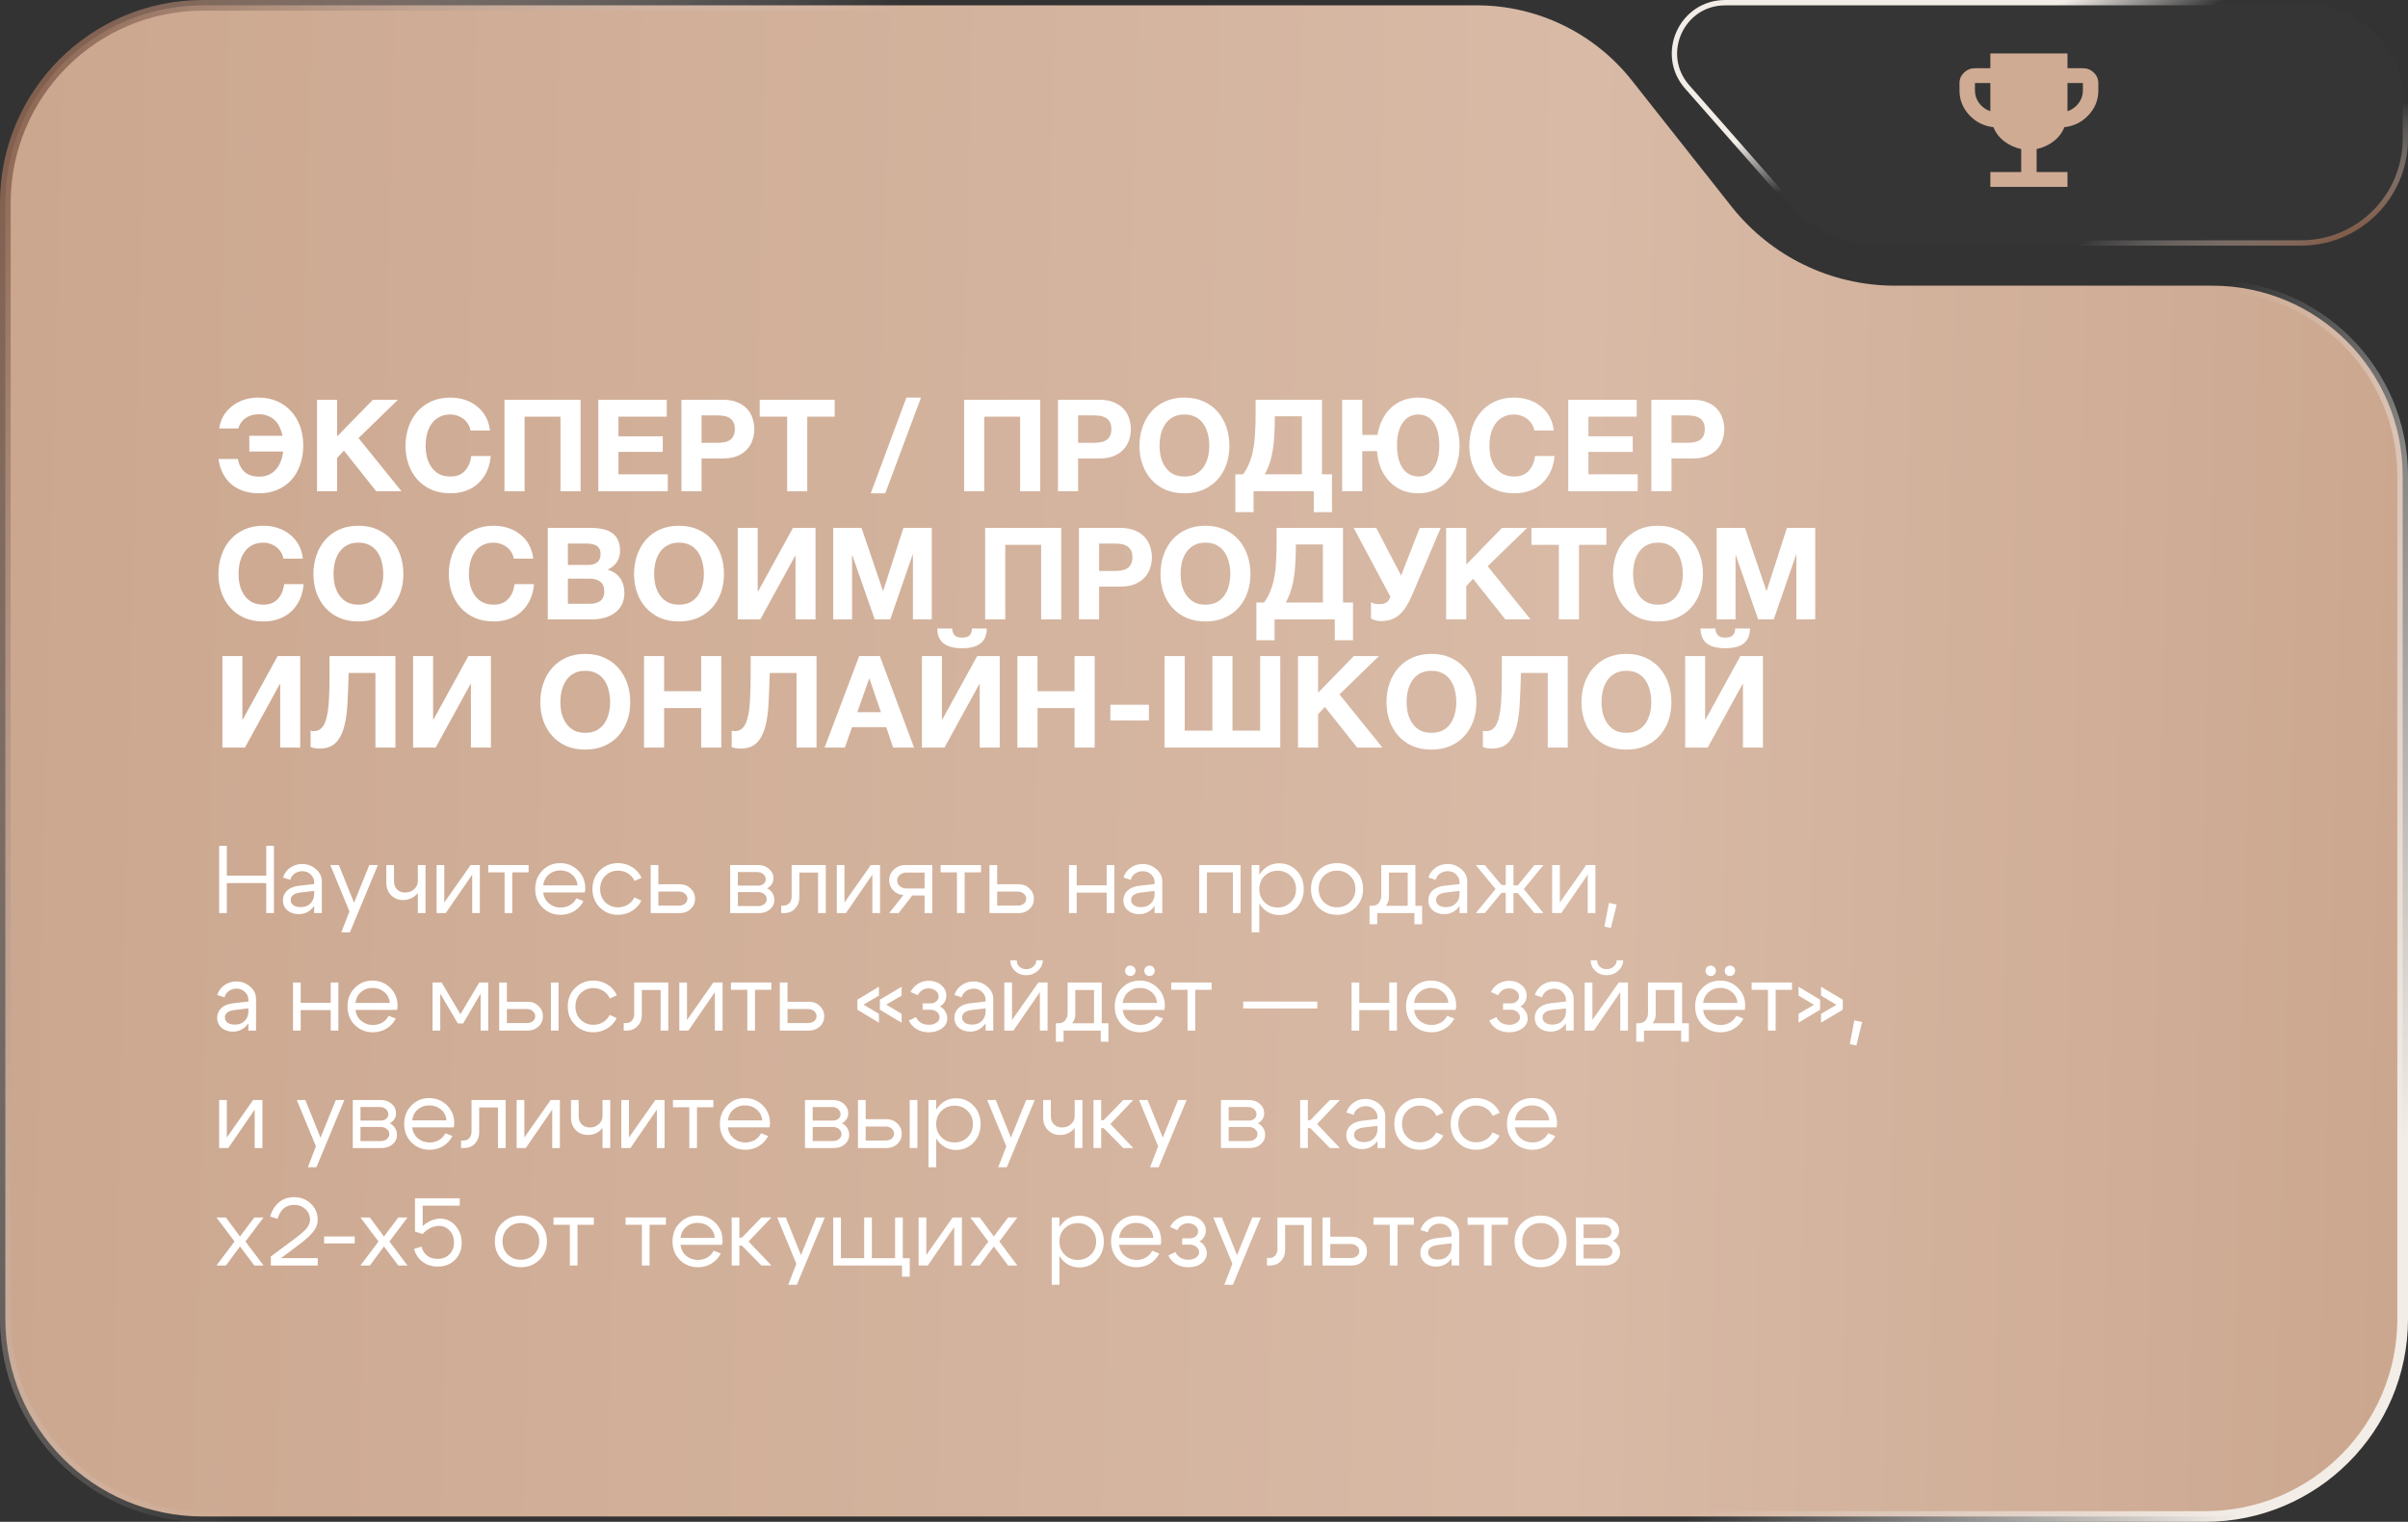
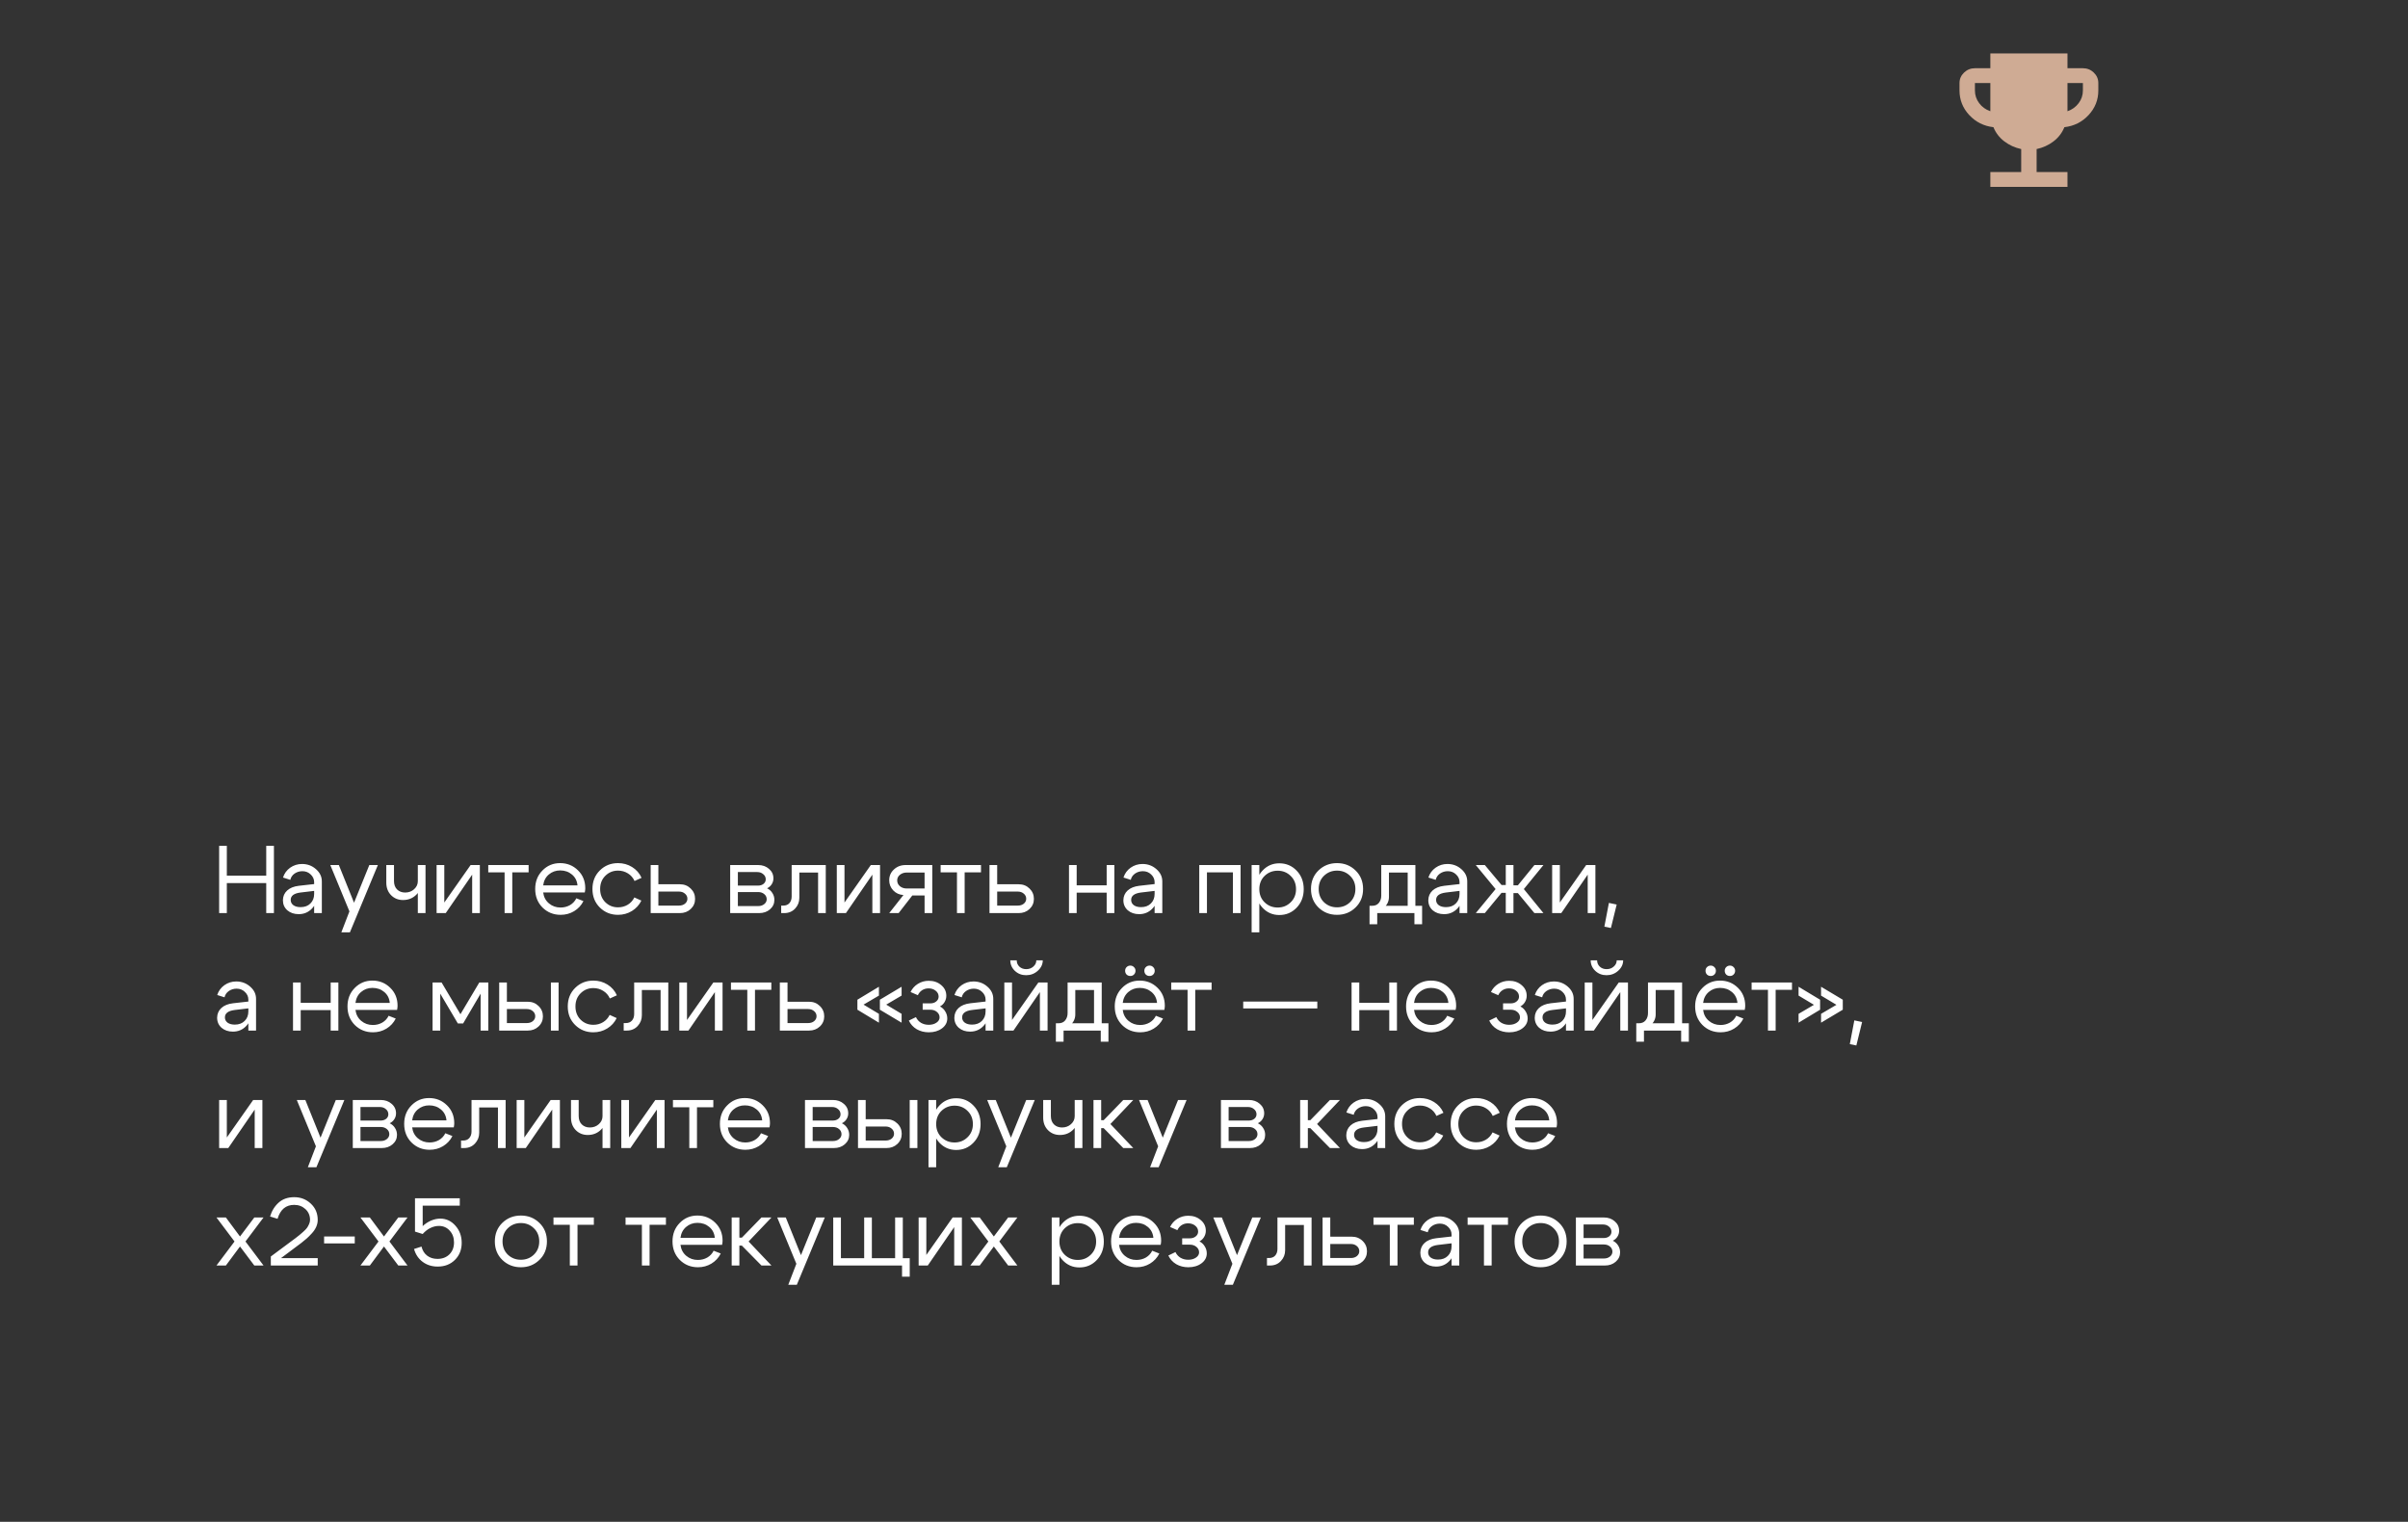
<svg xmlns="http://www.w3.org/2000/svg" width="451" height="285" viewBox="0 0 451 285" fill="none">
  <rect x="0" y="0" width="451" height="285" fill="#333333" stroke="none" />
-   <path d="M38 1H276.6C287.915 1 298.609 6.178 305.626 15.056L324.305 38.685C331.701 48.042 342.973 53.5 354.9 53.5H414.375C434.05 53.5 450 69.45 450 89.125V247C450 267.435 433.435 284 413 284H38C17.566 284 1 267.435 1 247V38C1 17.566 17.566 1 38 1Z" fill="url(#paint0_linear_2142_62)" stroke="url(#paint1_linear_2142_62)" stroke-width="2" />
-   <path d="M48.544 92.384C47.424 92.384 46.424 92.232 45.544 91.928C44.664 91.624 43.904 91.192 43.264 90.632C42.624 90.056 42.104 89.376 41.704 88.592C41.32 87.792 41.056 86.912 40.912 85.952H44.536C45 88.16 46.328 89.264 48.52 89.264C49.8 89.264 50.824 88.848 51.592 88.016C52.376 87.168 52.856 86.016 53.032 84.56H46.696V81.608H52.912C52.8 81.064 52.632 80.552 52.408 80.072C52.2 79.576 51.912 79.144 51.544 78.776C51.192 78.408 50.76 78.12 50.248 77.912C49.736 77.688 49.144 77.576 48.472 77.576C47.512 77.576 46.688 77.816 46 78.296C45.328 78.76 44.872 79.408 44.632 80.24H41.056C41.168 79.408 41.424 78.64 41.824 77.936C42.24 77.232 42.768 76.624 43.408 76.112C44.048 75.584 44.792 75.176 45.64 74.888C46.488 74.6 47.408 74.456 48.4 74.456C49.712 74.456 50.888 74.688 51.928 75.152C52.968 75.616 53.848 76.256 54.568 77.072C55.288 77.872 55.84 78.816 56.224 79.904C56.608 80.992 56.8 82.16 56.8 83.408C56.8 84.752 56.6 85.976 56.2 87.08C55.816 88.184 55.264 89.128 54.544 89.912C53.824 90.696 52.952 91.304 51.928 91.736C50.92 92.168 49.792 92.384 48.544 92.384ZM59.375 74.864H63.143V81.728L69.839 74.864H74.543L67.151 82.04L75.191 92H70.463L64.415 84.392L63.143 85.76V92H59.375V74.864ZM84.375 92.384C83.047 92.384 81.863 92.16 80.823 91.712C79.783 91.248 78.903 90.616 78.183 89.816C77.463 89.016 76.911 88.08 76.527 87.008C76.143 85.92 75.951 84.752 75.951 83.504C75.951 82.24 76.143 81.056 76.527 79.952C76.911 78.848 77.463 77.888 78.183 77.072C78.903 76.256 79.783 75.616 80.823 75.152C81.863 74.688 83.047 74.456 84.375 74.456C85.303 74.456 86.191 74.592 87.039 74.864C87.887 75.136 88.639 75.536 89.295 76.064C89.967 76.576 90.519 77.216 90.951 77.984C91.383 78.752 91.655 79.632 91.767 80.624H88.119C88.055 80.192 87.911 79.8 87.687 79.448C87.463 79.08 87.183 78.76 86.847 78.488C86.511 78.216 86.127 78.008 85.695 77.864C85.279 77.704 84.839 77.624 84.375 77.624C83.527 77.624 82.807 77.792 82.215 78.128C81.623 78.448 81.143 78.888 80.775 79.448C80.407 79.992 80.135 80.616 79.959 81.32C79.799 82.024 79.719 82.752 79.719 83.504C79.719 84.224 79.799 84.928 79.959 85.616C80.135 86.288 80.407 86.896 80.775 87.44C81.143 87.984 81.623 88.424 82.215 88.76C82.807 89.08 83.527 89.24 84.375 89.24C85.527 89.24 86.423 88.888 87.063 88.184C87.719 87.48 88.119 86.552 88.263 85.4H91.911C91.815 86.488 91.567 87.464 91.167 88.328C90.767 89.176 90.239 89.904 89.583 90.512C88.927 91.12 88.159 91.584 87.279 91.904C86.399 92.224 85.431 92.384 84.375 92.384ZM94.484 74.864H108.74V92H104.972V78.032H98.252V92H94.484V74.864ZM112.062 74.864H124.878V78.032H115.83V81.704H124.134V84.632H115.83V88.832H125.07V92H112.062V74.864ZM127.625 74.864H135.353C136.425 74.864 137.337 75.024 138.089 75.344C138.841 75.648 139.449 76.056 139.913 76.568C140.393 77.08 140.737 77.672 140.945 78.344C141.169 79 141.281 79.672 141.281 80.36C141.281 81.064 141.169 81.744 140.945 82.4C140.737 83.056 140.393 83.64 139.913 84.152C139.449 84.664 138.841 85.08 138.089 85.4C137.337 85.704 136.425 85.856 135.353 85.856H131.393V92H127.625V74.864ZM134.321 82.928C134.753 82.928 135.169 82.896 135.569 82.832C135.969 82.768 136.321 82.648 136.625 82.472C136.929 82.28 137.169 82.016 137.345 81.68C137.537 81.344 137.633 80.904 137.633 80.36C137.633 79.816 137.537 79.376 137.345 79.04C137.169 78.704 136.929 78.448 136.625 78.272C136.321 78.08 135.969 77.952 135.569 77.888C135.169 77.824 134.753 77.792 134.321 77.792H131.393V82.928H134.321ZM147.425 78.032H142.289V74.864H156.329V78.032H151.193V92H147.425V78.032ZM169.76 74.456H172.496L165.8 92.384H163.088L169.76 74.456ZM180.57 74.864H194.826V92H191.058V78.032H184.338V92H180.57V74.864ZM198.148 74.864H205.876C206.948 74.864 207.86 75.024 208.612 75.344C209.364 75.648 209.972 76.056 210.436 76.568C210.916 77.08 211.26 77.672 211.468 78.344C211.692 79 211.804 79.672 211.804 80.36C211.804 81.064 211.692 81.744 211.468 82.4C211.26 83.056 210.916 83.64 210.436 84.152C209.972 84.664 209.364 85.08 208.612 85.4C207.86 85.704 206.948 85.856 205.876 85.856H201.916V92H198.148V74.864ZM204.844 82.928C205.276 82.928 205.692 82.896 206.092 82.832C206.492 82.768 206.844 82.648 207.148 82.472C207.452 82.28 207.692 82.016 207.868 81.68C208.06 81.344 208.156 80.904 208.156 80.36C208.156 79.816 208.06 79.376 207.868 79.04C207.692 78.704 207.452 78.448 207.148 78.272C206.844 78.08 206.492 77.952 206.092 77.888C205.692 77.824 205.276 77.792 204.844 77.792H201.916V82.928H204.844ZM221.836 92.384C220.508 92.384 219.324 92.16 218.284 91.712C217.244 91.248 216.364 90.616 215.644 89.816C214.924 89.016 214.372 88.08 213.988 87.008C213.604 85.92 213.412 84.752 213.412 83.504C213.412 82.24 213.604 81.056 213.988 79.952C214.372 78.848 214.924 77.888 215.644 77.072C216.364 76.256 217.244 75.616 218.284 75.152C219.324 74.688 220.508 74.456 221.836 74.456C223.148 74.456 224.324 74.688 225.364 75.152C226.42 75.616 227.308 76.256 228.028 77.072C228.748 77.888 229.3 78.848 229.684 79.952C230.068 81.056 230.26 82.24 230.26 83.504C230.26 84.752 230.068 85.92 229.684 87.008C229.3 88.08 228.748 89.016 228.028 89.816C227.308 90.616 226.42 91.248 225.364 91.712C224.324 92.16 223.148 92.384 221.836 92.384ZM221.836 89.24C222.684 89.24 223.404 89.08 223.996 88.76C224.588 88.424 225.068 87.984 225.436 87.44C225.804 86.896 226.068 86.288 226.228 85.616C226.404 84.928 226.492 84.224 226.492 83.504C226.492 82.752 226.404 82.024 226.228 81.32C226.068 80.616 225.804 79.992 225.436 79.448C225.068 78.888 224.588 78.448 223.996 78.128C223.404 77.792 222.684 77.624 221.836 77.624C220.988 77.624 220.268 77.792 219.676 78.128C219.084 78.448 218.604 78.888 218.236 79.448C217.868 79.992 217.596 80.616 217.42 81.32C217.26 82.024 217.18 82.752 217.18 83.504C217.18 84.224 217.26 84.928 217.42 85.616C217.596 86.288 217.868 86.896 218.236 87.44C218.604 87.984 219.084 88.424 219.676 88.76C220.268 89.08 220.988 89.24 221.836 89.24ZM231.372 88.832H232.812C233.308 88.16 233.708 87.432 234.012 86.648C234.332 85.864 234.572 85.008 234.732 84.08C234.908 83.152 235.02 82.144 235.068 81.056C235.132 79.968 235.164 78.792 235.164 77.528V74.864H247.596V88.832H249.468V95.912H246.06V92H234.78V95.912H231.372V88.832ZM243.828 88.832V77.96H238.764V78.272C238.764 79.44 238.732 80.52 238.668 81.512C238.62 82.504 238.524 83.432 238.38 84.296C238.252 85.144 238.06 85.944 237.804 86.696C237.564 87.432 237.252 88.144 236.868 88.832H243.828ZM265.631 92.384C264.543 92.384 263.543 92.2 262.631 91.832C261.735 91.448 260.951 90.912 260.279 90.224C259.607 89.536 259.063 88.712 258.647 87.752C258.247 86.776 257.999 85.688 257.903 84.488H255.143V92H251.375V74.864H255.143V81.44H257.999C258.175 80.368 258.479 79.408 258.911 78.56C259.343 77.696 259.887 76.96 260.543 76.352C261.199 75.744 261.951 75.28 262.799 74.96C263.663 74.624 264.615 74.456 265.655 74.456C266.807 74.456 267.855 74.672 268.799 75.104C269.743 75.536 270.551 76.152 271.223 76.952C271.895 77.736 272.415 78.68 272.783 79.784C273.167 80.888 273.359 82.112 273.359 83.456C273.359 84.784 273.167 86 272.783 87.104C272.415 88.192 271.895 89.128 271.223 89.912C270.551 90.696 269.735 91.304 268.775 91.736C267.831 92.168 266.783 92.384 265.631 92.384ZM265.655 89.24C266.871 89.24 267.823 88.728 268.511 87.704C269.215 86.664 269.567 85.224 269.567 83.384C269.567 81.56 269.215 80.144 268.511 79.136C267.823 78.128 266.855 77.624 265.607 77.624C264.999 77.624 264.447 77.76 263.951 78.032C263.471 78.288 263.055 78.672 262.703 79.184C262.367 79.68 262.103 80.288 261.911 81.008C261.735 81.712 261.647 82.504 261.647 83.384C261.647 85.224 261.999 86.656 262.703 87.68C263.423 88.704 264.407 89.224 265.655 89.24ZM283.617 92.384C282.289 92.384 281.105 92.16 280.065 91.712C279.025 91.248 278.145 90.616 277.425 89.816C276.705 89.016 276.153 88.08 275.769 87.008C275.385 85.92 275.193 84.752 275.193 83.504C275.193 82.24 275.385 81.056 275.769 79.952C276.153 78.848 276.705 77.888 277.425 77.072C278.145 76.256 279.025 75.616 280.065 75.152C281.105 74.688 282.289 74.456 283.617 74.456C284.545 74.456 285.433 74.592 286.281 74.864C287.129 75.136 287.881 75.536 288.537 76.064C289.209 76.576 289.761 77.216 290.193 77.984C290.625 78.752 290.897 79.632 291.009 80.624H287.361C287.297 80.192 287.153 79.8 286.929 79.448C286.705 79.08 286.425 78.76 286.089 78.488C285.753 78.216 285.369 78.008 284.937 77.864C284.521 77.704 284.081 77.624 283.617 77.624C282.769 77.624 282.049 77.792 281.457 78.128C280.865 78.448 280.385 78.888 280.017 79.448C279.649 79.992 279.377 80.616 279.201 81.32C279.041 82.024 278.961 82.752 278.961 83.504C278.961 84.224 279.041 84.928 279.201 85.616C279.377 86.288 279.649 86.896 280.017 87.44C280.385 87.984 280.865 88.424 281.457 88.76C282.049 89.08 282.769 89.24 283.617 89.24C284.769 89.24 285.665 88.888 286.305 88.184C286.961 87.48 287.361 86.552 287.505 85.4H291.153C291.057 86.488 290.809 87.464 290.409 88.328C290.009 89.176 289.481 89.904 288.825 90.512C288.169 91.12 287.401 91.584 286.521 91.904C285.641 92.224 284.673 92.384 283.617 92.384ZM293.726 74.864H306.542V78.032H297.494V81.704H305.798V84.632H297.494V88.832H306.734V92H293.726V74.864ZM309.289 74.864H317.017C318.089 74.864 319.001 75.024 319.753 75.344C320.505 75.648 321.113 76.056 321.577 76.568C322.057 77.08 322.401 77.672 322.609 78.344C322.833 79 322.945 79.672 322.945 80.36C322.945 81.064 322.833 81.744 322.609 82.4C322.401 83.056 322.057 83.64 321.577 84.152C321.113 84.664 320.505 85.08 319.753 85.4C319.001 85.704 318.089 85.856 317.017 85.856H313.057V92H309.289V74.864ZM315.985 82.928C316.417 82.928 316.833 82.896 317.233 82.832C317.633 82.768 317.985 82.648 318.289 82.472C318.593 82.28 318.833 82.016 319.009 81.68C319.201 81.344 319.297 80.904 319.297 80.36C319.297 79.816 319.201 79.376 319.009 79.04C318.833 78.704 318.593 78.448 318.289 78.272C317.985 78.08 317.633 77.952 317.233 77.888C316.833 77.824 316.417 77.792 315.985 77.792H313.057V82.928H315.985ZM49.336 116.384C48.008 116.384 46.824 116.16 45.784 115.712C44.744 115.248 43.864 114.616 43.144 113.816C42.424 113.016 41.872 112.08 41.488 111.008C41.104 109.92 40.912 108.752 40.912 107.504C40.912 106.24 41.104 105.056 41.488 103.952C41.872 102.848 42.424 101.888 43.144 101.072C43.864 100.256 44.744 99.616 45.784 99.152C46.824 98.688 48.008 98.456 49.336 98.456C50.264 98.456 51.152 98.592 52 98.864C52.848 99.136 53.6 99.536 54.256 100.064C54.928 100.576 55.48 101.216 55.912 101.984C56.344 102.752 56.616 103.632 56.728 104.624H53.08C53.016 104.192 52.872 103.8 52.648 103.448C52.424 103.08 52.144 102.76 51.808 102.488C51.472 102.216 51.088 102.008 50.656 101.864C50.24 101.704 49.8 101.624 49.336 101.624C48.488 101.624 47.768 101.792 47.176 102.128C46.584 102.448 46.104 102.888 45.736 103.448C45.368 103.992 45.096 104.616 44.92 105.32C44.76 106.024 44.68 106.752 44.68 107.504C44.68 108.224 44.76 108.928 44.92 109.616C45.096 110.288 45.368 110.896 45.736 111.44C46.104 111.984 46.584 112.424 47.176 112.76C47.768 113.08 48.488 113.24 49.336 113.24C50.488 113.24 51.384 112.888 52.024 112.184C52.68 111.48 53.08 110.552 53.224 109.4H56.872C56.776 110.488 56.528 111.464 56.128 112.328C55.728 113.176 55.2 113.904 54.544 114.512C53.888 115.12 53.12 115.584 52.24 115.904C51.36 116.224 50.392 116.384 49.336 116.384ZM67.125 116.384C65.797 116.384 64.613 116.16 63.573 115.712C62.533 115.248 61.653 114.616 60.933 113.816C60.213 113.016 59.661 112.08 59.277 111.008C58.893 109.92 58.701 108.752 58.701 107.504C58.701 106.24 58.893 105.056 59.277 103.952C59.661 102.848 60.213 101.888 60.933 101.072C61.653 100.256 62.533 99.616 63.573 99.152C64.613 98.688 65.797 98.456 67.125 98.456C68.437 98.456 69.613 98.688 70.653 99.152C71.709 99.616 72.597 100.256 73.317 101.072C74.037 101.888 74.589 102.848 74.973 103.952C75.357 105.056 75.549 106.24 75.549 107.504C75.549 108.752 75.357 109.92 74.973 111.008C74.589 112.08 74.037 113.016 73.317 113.816C72.597 114.616 71.709 115.248 70.653 115.712C69.613 116.16 68.437 116.384 67.125 116.384ZM67.125 113.24C67.973 113.24 68.693 113.08 69.285 112.76C69.877 112.424 70.357 111.984 70.725 111.44C71.093 110.896 71.357 110.288 71.517 109.616C71.693 108.928 71.781 108.224 71.781 107.504C71.781 106.752 71.693 106.024 71.517 105.32C71.357 104.616 71.093 103.992 70.725 103.448C70.357 102.888 69.877 102.448 69.285 102.128C68.693 101.792 67.973 101.624 67.125 101.624C66.277 101.624 65.557 101.792 64.965 102.128C64.373 102.448 63.893 102.888 63.525 103.448C63.157 103.992 62.885 104.616 62.709 105.32C62.549 106.024 62.469 106.752 62.469 107.504C62.469 108.224 62.549 108.928 62.709 109.616C62.885 110.288 63.157 110.896 63.525 111.44C63.893 111.984 64.373 112.424 64.965 112.76C65.557 113.08 66.277 113.24 67.125 113.24ZM92.484 116.384C91.156 116.384 89.972 116.16 88.932 115.712C87.892 115.248 87.012 114.616 86.292 113.816C85.572 113.016 85.02 112.08 84.636 111.008C84.252 109.92 84.06 108.752 84.06 107.504C84.06 106.24 84.252 105.056 84.636 103.952C85.02 102.848 85.572 101.888 86.292 101.072C87.012 100.256 87.892 99.616 88.932 99.152C89.972 98.688 91.156 98.456 92.484 98.456C93.412 98.456 94.3 98.592 95.148 98.864C95.996 99.136 96.748 99.536 97.404 100.064C98.076 100.576 98.628 101.216 99.06 101.984C99.492 102.752 99.764 103.632 99.876 104.624H96.228C96.164 104.192 96.02 103.8 95.796 103.448C95.572 103.08 95.292 102.76 94.956 102.488C94.62 102.216 94.236 102.008 93.804 101.864C93.388 101.704 92.948 101.624 92.484 101.624C91.636 101.624 90.916 101.792 90.324 102.128C89.732 102.448 89.252 102.888 88.884 103.448C88.516 103.992 88.244 104.616 88.068 105.32C87.908 106.024 87.828 106.752 87.828 107.504C87.828 108.224 87.908 108.928 88.068 109.616C88.244 110.288 88.516 110.896 88.884 111.44C89.252 111.984 89.732 112.424 90.324 112.76C90.916 113.08 91.636 113.24 92.484 113.24C93.636 113.24 94.532 112.888 95.172 112.184C95.828 111.48 96.228 110.552 96.372 109.4H100.02C99.924 110.488 99.676 111.464 99.276 112.328C98.876 113.176 98.348 113.904 97.692 114.512C97.036 115.12 96.268 115.584 95.388 115.904C94.508 116.224 93.54 116.384 92.484 116.384ZM102.594 98.864H110.658C111.474 98.864 112.218 98.936 112.89 99.08C113.562 99.224 114.138 99.464 114.618 99.8C115.098 100.12 115.466 100.552 115.722 101.096C115.994 101.64 116.13 102.312 116.13 103.112C116.13 103.976 115.93 104.696 115.53 105.272C115.146 105.848 114.57 106.32 113.802 106.688C114.858 106.992 115.642 107.528 116.154 108.296C116.682 109.048 116.946 109.96 116.946 111.032C116.946 111.896 116.778 112.648 116.442 113.288C116.106 113.912 115.65 114.424 115.074 114.824C114.514 115.224 113.866 115.52 113.13 115.712C112.41 115.904 111.666 116 110.898 116H102.594V98.864ZM110.394 113.072C110.762 113.072 111.114 113.04 111.45 112.976C111.786 112.896 112.082 112.776 112.338 112.616C112.594 112.44 112.794 112.208 112.938 111.92C113.098 111.632 113.178 111.264 113.178 110.816C113.178 109.936 112.93 109.312 112.434 108.944C111.938 108.56 111.282 108.368 110.466 108.368H106.362V113.072H110.394ZM110.178 105.8C110.85 105.8 111.402 105.64 111.834 105.32C112.266 105 112.482 104.48 112.482 103.76C112.482 103.36 112.41 103.032 112.266 102.776C112.122 102.52 111.93 102.32 111.69 102.176C111.45 102.032 111.17 101.936 110.85 101.888C110.546 101.824 110.226 101.792 109.89 101.792H106.362V105.8H110.178ZM127.172 116.384C125.844 116.384 124.66 116.16 123.62 115.712C122.58 115.248 121.7 114.616 120.98 113.816C120.26 113.016 119.708 112.08 119.324 111.008C118.94 109.92 118.748 108.752 118.748 107.504C118.748 106.24 118.94 105.056 119.324 103.952C119.708 102.848 120.26 101.888 120.98 101.072C121.7 100.256 122.58 99.616 123.62 99.152C124.66 98.688 125.844 98.456 127.172 98.456C128.484 98.456 129.66 98.688 130.7 99.152C131.756 99.616 132.644 100.256 133.364 101.072C134.084 101.888 134.636 102.848 135.02 103.952C135.404 105.056 135.596 106.24 135.596 107.504C135.596 108.752 135.404 109.92 135.02 111.008C134.636 112.08 134.084 113.016 133.364 113.816C132.644 114.616 131.756 115.248 130.7 115.712C129.66 116.16 128.484 116.384 127.172 116.384ZM127.172 113.24C128.02 113.24 128.74 113.08 129.332 112.76C129.924 112.424 130.404 111.984 130.772 111.44C131.14 110.896 131.404 110.288 131.564 109.616C131.74 108.928 131.828 108.224 131.828 107.504C131.828 106.752 131.74 106.024 131.564 105.32C131.404 104.616 131.14 103.992 130.772 103.448C130.404 102.888 129.924 102.448 129.332 102.128C128.74 101.792 128.02 101.624 127.172 101.624C126.324 101.624 125.604 101.792 125.012 102.128C124.42 102.448 123.94 102.888 123.572 103.448C123.204 103.992 122.932 104.616 122.756 105.32C122.596 106.024 122.516 106.752 122.516 107.504C122.516 108.224 122.596 108.928 122.756 109.616C122.932 110.288 123.204 110.896 123.572 111.44C123.94 111.984 124.42 112.424 125.012 112.76C125.604 113.08 126.324 113.24 127.172 113.24ZM138.172 98.864H141.916V110.744H141.988L148.516 98.864H152.74V116H148.996V104.096H148.924L142.396 116H138.172V98.864ZM156.054 98.864H161.358L165.366 110.648H165.414L169.206 98.864H174.51V116H170.982V103.856H170.934L166.734 116H163.83L159.63 103.976H159.582V116H156.054V98.864ZM184.508 98.864H198.764V116H194.996V102.032H188.276V116H184.508V98.864ZM202.086 98.864H209.814C210.886 98.864 211.798 99.024 212.55 99.344C213.302 99.648 213.91 100.056 214.374 100.568C214.854 101.08 215.198 101.672 215.406 102.344C215.63 103 215.742 103.672 215.742 104.36C215.742 105.064 215.63 105.744 215.406 106.4C215.198 107.056 214.854 107.64 214.374 108.152C213.91 108.664 213.302 109.08 212.55 109.4C211.798 109.704 210.886 109.856 209.814 109.856H205.854V116H202.086V98.864ZM208.782 106.928C209.214 106.928 209.63 106.896 210.03 106.832C210.43 106.768 210.782 106.648 211.086 106.472C211.39 106.28 211.63 106.016 211.806 105.68C211.998 105.344 212.094 104.904 212.094 104.36C212.094 103.816 211.998 103.376 211.806 103.04C211.63 102.704 211.39 102.448 211.086 102.272C210.782 102.08 210.43 101.952 210.03 101.888C209.63 101.824 209.214 101.792 208.782 101.792H205.854V106.928H208.782ZM225.774 116.384C224.446 116.384 223.262 116.16 222.222 115.712C221.182 115.248 220.302 114.616 219.582 113.816C218.862 113.016 218.31 112.08 217.926 111.008C217.542 109.92 217.35 108.752 217.35 107.504C217.35 106.24 217.542 105.056 217.926 103.952C218.31 102.848 218.862 101.888 219.582 101.072C220.302 100.256 221.182 99.616 222.222 99.152C223.262 98.688 224.446 98.456 225.774 98.456C227.086 98.456 228.262 98.688 229.302 99.152C230.358 99.616 231.246 100.256 231.966 101.072C232.686 101.888 233.238 102.848 233.622 103.952C234.006 105.056 234.198 106.24 234.198 107.504C234.198 108.752 234.006 109.92 233.622 111.008C233.238 112.08 232.686 113.016 231.966 113.816C231.246 114.616 230.358 115.248 229.302 115.712C228.262 116.16 227.086 116.384 225.774 116.384ZM225.774 113.24C226.622 113.24 227.342 113.08 227.934 112.76C228.526 112.424 229.006 111.984 229.374 111.44C229.742 110.896 230.006 110.288 230.166 109.616C230.342 108.928 230.43 108.224 230.43 107.504C230.43 106.752 230.342 106.024 230.166 105.32C230.006 104.616 229.742 103.992 229.374 103.448C229.006 102.888 228.526 102.448 227.934 102.128C227.342 101.792 226.622 101.624 225.774 101.624C224.926 101.624 224.206 101.792 223.614 102.128C223.022 102.448 222.542 102.888 222.174 103.448C221.806 103.992 221.534 104.616 221.358 105.32C221.198 106.024 221.118 106.752 221.118 107.504C221.118 108.224 221.198 108.928 221.358 109.616C221.534 110.288 221.806 110.896 222.174 111.44C222.542 111.984 223.022 112.424 223.614 112.76C224.206 113.08 224.926 113.24 225.774 113.24ZM235.309 112.832H236.749C237.245 112.16 237.645 111.432 237.949 110.648C238.269 109.864 238.509 109.008 238.669 108.08C238.845 107.152 238.957 106.144 239.005 105.056C239.069 103.968 239.101 102.792 239.101 101.528V98.864H251.533V112.832H253.405V119.912H249.997V116H238.717V119.912H235.309V112.832ZM247.765 112.832V101.96H242.701V102.272C242.701 103.44 242.669 104.52 242.605 105.512C242.557 106.504 242.461 107.432 242.317 108.296C242.189 109.144 241.997 109.944 241.741 110.696C241.501 111.432 241.189 112.144 240.805 112.832H247.765ZM258.624 116.312C258.208 116.312 257.832 116.256 257.496 116.144C257.176 116.032 256.936 115.928 256.776 115.832V112.784C256.952 112.88 257.16 112.968 257.4 113.048C257.656 113.112 257.968 113.144 258.336 113.144C259.472 113.144 260.16 112.672 260.4 111.728L253.536 98.864H257.76L262.416 107.792L265.896 98.864H269.832L264.48 111.44C264.096 112.32 263.704 113.072 263.304 113.696C262.92 114.304 262.488 114.808 262.008 115.208C261.544 115.592 261.032 115.872 260.472 116.048C259.928 116.224 259.312 116.312 258.624 116.312ZM270.851 98.864H274.619V105.728L281.315 98.864H286.019L278.627 106.04L286.667 116H281.939L275.891 108.392L274.619 109.76V116H270.851V98.864ZM291.964 102.032H286.828V98.864H300.868V102.032H295.732V116H291.964V102.032ZM310.524 116.384C309.196 116.384 308.012 116.16 306.972 115.712C305.932 115.248 305.052 114.616 304.332 113.816C303.612 113.016 303.06 112.08 302.676 111.008C302.292 109.92 302.1 108.752 302.1 107.504C302.1 106.24 302.292 105.056 302.676 103.952C303.06 102.848 303.612 101.888 304.332 101.072C305.052 100.256 305.932 99.616 306.972 99.152C308.012 98.688 309.196 98.456 310.524 98.456C311.836 98.456 313.012 98.688 314.052 99.152C315.108 99.616 315.996 100.256 316.716 101.072C317.436 101.888 317.988 102.848 318.372 103.952C318.756 105.056 318.948 106.24 318.948 107.504C318.948 108.752 318.756 109.92 318.372 111.008C317.988 112.08 317.436 113.016 316.716 113.816C315.996 114.616 315.108 115.248 314.052 115.712C313.012 116.16 311.836 116.384 310.524 116.384ZM310.524 113.24C311.372 113.24 312.092 113.08 312.684 112.76C313.276 112.424 313.756 111.984 314.124 111.44C314.492 110.896 314.756 110.288 314.916 109.616C315.092 108.928 315.18 108.224 315.18 107.504C315.18 106.752 315.092 106.024 314.916 105.32C314.756 104.616 314.492 103.992 314.124 103.448C313.756 102.888 313.276 102.448 312.684 102.128C312.092 101.792 311.372 101.624 310.524 101.624C309.676 101.624 308.956 101.792 308.364 102.128C307.772 102.448 307.292 102.888 306.924 103.448C306.556 103.992 306.284 104.616 306.108 105.32C305.948 106.024 305.868 106.752 305.868 107.504C305.868 108.224 305.948 108.928 306.108 109.616C306.284 110.288 306.556 110.896 306.924 111.44C307.292 111.984 307.772 112.424 308.364 112.76C308.956 113.08 309.676 113.24 310.524 113.24ZM321.523 98.864H326.827L330.835 110.648H330.883L334.675 98.864H339.979V116H336.451V103.856H336.403L332.203 116H329.299L325.099 103.976H325.051V116H321.523V98.864ZM41.656 122.864H45.4V134.744H45.472L52 122.864H56.224V140H52.48V128.096H52.408L45.88 140H41.656V122.864ZM59.803 140.192C59.211 140.192 58.667 140.096 58.171 139.904V136.832C58.235 136.864 58.323 136.888 58.435 136.904C58.563 136.92 58.667 136.928 58.747 136.928C59.355 136.928 59.851 136.728 60.235 136.328C60.635 135.928 60.939 135.304 61.147 134.456C61.371 133.608 61.523 132.512 61.603 131.168C61.683 129.824 61.723 128.208 61.723 126.32V122.864H74.059V140H70.315V126.032H65.299C65.251 128.016 65.179 129.872 65.083 131.6C65.003 133.328 64.795 134.832 64.459 136.112C64.123 137.376 63.595 138.376 62.875 139.112C62.155 139.832 61.131 140.192 59.803 140.192ZM77.375 122.864H81.119V134.744H81.191L87.719 122.864H91.943V140H88.199V128.096H88.127L81.599 140H77.375V122.864ZM109.617 140.384C108.289 140.384 107.105 140.16 106.065 139.712C105.025 139.248 104.145 138.616 103.425 137.816C102.705 137.016 102.153 136.08 101.769 135.008C101.385 133.92 101.193 132.752 101.193 131.504C101.193 130.24 101.385 129.056 101.769 127.952C102.153 126.848 102.705 125.888 103.425 125.072C104.145 124.256 105.025 123.616 106.065 123.152C107.105 122.688 108.289 122.456 109.617 122.456C110.929 122.456 112.105 122.688 113.145 123.152C114.201 123.616 115.089 124.256 115.809 125.072C116.529 125.888 117.081 126.848 117.465 127.952C117.849 129.056 118.041 130.24 118.041 131.504C118.041 132.752 117.849 133.92 117.465 135.008C117.081 136.08 116.529 137.016 115.809 137.816C115.089 138.616 114.201 139.248 113.145 139.712C112.105 140.16 110.929 140.384 109.617 140.384ZM109.617 137.24C110.465 137.24 111.185 137.08 111.777 136.76C112.369 136.424 112.849 135.984 113.217 135.44C113.585 134.896 113.849 134.288 114.009 133.616C114.185 132.928 114.273 132.224 114.273 131.504C114.273 130.752 114.185 130.024 114.009 129.32C113.849 128.616 113.585 127.992 113.217 127.448C112.849 126.888 112.369 126.448 111.777 126.128C111.185 125.792 110.465 125.624 109.617 125.624C108.769 125.624 108.049 125.792 107.457 126.128C106.865 126.448 106.385 126.888 106.017 127.448C105.649 127.992 105.377 128.616 105.201 129.32C105.041 130.024 104.961 130.752 104.961 131.504C104.961 132.224 105.041 132.928 105.201 133.616C105.377 134.288 105.649 134.896 106.017 135.44C106.385 135.984 106.865 136.424 107.457 136.76C108.049 137.08 108.769 137.24 109.617 137.24ZM120.617 122.864H124.385V129.44H131.321V122.864H135.089V140H131.321V132.608H124.385V140H120.617V122.864ZM138.67 140.192C138.078 140.192 137.534 140.096 137.038 139.904V136.832C137.102 136.864 137.19 136.888 137.302 136.904C137.43 136.92 137.534 136.928 137.614 136.928C138.222 136.928 138.718 136.728 139.102 136.328C139.502 135.928 139.806 135.304 140.014 134.456C140.238 133.608 140.39 132.512 140.47 131.168C140.55 129.824 140.59 128.208 140.59 126.32V122.864H152.926V140H149.182V126.032H144.166C144.118 128.016 144.046 129.872 143.95 131.6C143.87 133.328 143.662 134.832 143.326 136.112C142.99 137.376 142.462 138.376 141.742 139.112C141.022 139.832 139.998 140.192 138.67 140.192ZM160.922 122.864H164.786L171.194 140H167.282L165.986 136.184H159.578L158.234 140H154.442L160.922 122.864ZM165.002 133.376L162.842 127.088H162.794L160.562 133.376H165.002ZM172.672 122.864H176.416V134.744H176.488L183.016 122.864H187.24V140H183.496V128.096H183.424L176.896 140H172.672V122.864ZM180.184 121.4C177.096 121.4 175.552 120.168 175.552 117.704H178.336C178.352 118.2 178.496 118.608 178.768 118.928C179.04 119.248 179.512 119.408 180.184 119.408C180.856 119.408 181.336 119.256 181.624 118.952C181.912 118.632 182.048 118.216 182.032 117.704H184.816C184.816 120.168 183.272 121.4 180.184 121.4ZM190.554 122.864H194.322V129.44H201.258V122.864H205.026V140H201.258V132.608H194.322V140H190.554V122.864ZM207.96 131.984H215.184V134.912H207.96V131.984ZM218.117 122.864H221.885V136.832H227.069V122.864H230.837V136.832H236.021V122.864H239.789V140H218.117V122.864ZM243.101 122.864H246.869V129.728L253.565 122.864H258.269L250.877 130.04L258.917 140H254.189L248.141 132.392L246.869 133.76V140H243.101V122.864ZM268.102 140.384C266.774 140.384 265.59 140.16 264.55 139.712C263.51 139.248 262.63 138.616 261.91 137.816C261.19 137.016 260.638 136.08 260.254 135.008C259.87 133.92 259.678 132.752 259.678 131.504C259.678 130.24 259.87 129.056 260.254 127.952C260.638 126.848 261.19 125.888 261.91 125.072C262.63 124.256 263.51 123.616 264.55 123.152C265.59 122.688 266.774 122.456 268.102 122.456C269.414 122.456 270.59 122.688 271.63 123.152C272.686 123.616 273.574 124.256 274.294 125.072C275.014 125.888 275.566 126.848 275.95 127.952C276.334 129.056 276.526 130.24 276.526 131.504C276.526 132.752 276.334 133.92 275.95 135.008C275.566 136.08 275.014 137.016 274.294 137.816C273.574 138.616 272.686 139.248 271.63 139.712C270.59 140.16 269.414 140.384 268.102 140.384ZM268.102 137.24C268.95 137.24 269.67 137.08 270.262 136.76C270.854 136.424 271.334 135.984 271.702 135.44C272.07 134.896 272.334 134.288 272.494 133.616C272.67 132.928 272.758 132.224 272.758 131.504C272.758 130.752 272.67 130.024 272.494 129.32C272.334 128.616 272.07 127.992 271.702 127.448C271.334 126.888 270.854 126.448 270.262 126.128C269.67 125.792 268.95 125.624 268.102 125.624C267.254 125.624 266.534 125.792 265.942 126.128C265.35 126.448 264.87 126.888 264.502 127.448C264.134 127.992 263.862 128.616 263.686 129.32C263.526 130.024 263.446 130.752 263.446 131.504C263.446 132.224 263.526 132.928 263.686 133.616C263.862 134.288 264.134 134.896 264.502 135.44C264.87 135.984 265.35 136.424 265.942 136.76C266.534 137.08 267.254 137.24 268.102 137.24ZM279.365 140.192C278.773 140.192 278.229 140.096 277.733 139.904V136.832C277.797 136.864 277.885 136.888 277.997 136.904C278.125 136.92 278.229 136.928 278.309 136.928C278.917 136.928 279.413 136.728 279.797 136.328C280.197 135.928 280.501 135.304 280.709 134.456C280.933 133.608 281.085 132.512 281.165 131.168C281.245 129.824 281.285 128.208 281.285 126.32V122.864H293.621V140H289.877V126.032H284.861C284.813 128.016 284.741 129.872 284.645 131.6C284.565 133.328 284.357 134.832 284.021 136.112C283.685 137.376 283.157 138.376 282.437 139.112C281.717 139.832 280.693 140.192 279.365 140.192ZM304.617 140.384C303.289 140.384 302.105 140.16 301.065 139.712C300.025 139.248 299.145 138.616 298.425 137.816C297.705 137.016 297.153 136.08 296.769 135.008C296.385 133.92 296.193 132.752 296.193 131.504C296.193 130.24 296.385 129.056 296.769 127.952C297.153 126.848 297.705 125.888 298.425 125.072C299.145 124.256 300.025 123.616 301.065 123.152C302.105 122.688 303.289 122.456 304.617 122.456C305.929 122.456 307.105 122.688 308.145 123.152C309.201 123.616 310.089 124.256 310.809 125.072C311.529 125.888 312.081 126.848 312.465 127.952C312.849 129.056 313.041 130.24 313.041 131.504C313.041 132.752 312.849 133.92 312.465 135.008C312.081 136.08 311.529 137.016 310.809 137.816C310.089 138.616 309.201 139.248 308.145 139.712C307.105 140.16 305.929 140.384 304.617 140.384ZM304.617 137.24C305.465 137.24 306.185 137.08 306.777 136.76C307.369 136.424 307.849 135.984 308.217 135.44C308.585 134.896 308.849 134.288 309.009 133.616C309.185 132.928 309.273 132.224 309.273 131.504C309.273 130.752 309.185 130.024 309.009 129.32C308.849 128.616 308.585 127.992 308.217 127.448C307.849 126.888 307.369 126.448 306.777 126.128C306.185 125.792 305.465 125.624 304.617 125.624C303.769 125.624 303.049 125.792 302.457 126.128C301.865 126.448 301.385 126.888 301.017 127.448C300.649 127.992 300.377 128.616 300.201 129.32C300.041 130.024 299.961 130.752 299.961 131.504C299.961 132.224 300.041 132.928 300.201 133.616C300.377 134.288 300.649 134.896 301.017 135.44C301.385 135.984 301.865 136.424 302.457 136.76C303.049 137.08 303.769 137.24 304.617 137.24ZM315.617 122.864H319.361V134.744H319.433L325.961 122.864H330.185V140H326.441V128.096H326.369L319.841 140H315.617V122.864ZM323.129 121.4C320.041 121.4 318.497 120.168 318.497 117.704H321.281C321.297 118.2 321.441 118.608 321.713 118.928C321.985 119.248 322.457 119.408 323.129 119.408C323.801 119.408 324.281 119.256 324.569 118.952C324.857 118.632 324.993 118.216 324.977 117.704H327.761C327.761 120.168 326.217 121.4 323.129 121.4Z" fill="white" />
  <path d="M41.044 171V158.4H42.484V163.98H49.864V158.4H51.304V171H49.864V165.384H42.484V171H41.044ZM58.838 166.842L56.264 167.148C55.052 167.304 54.446 167.766 54.446 168.534C54.446 168.942 54.614 169.272 54.95 169.524C55.286 169.764 55.736 169.884 56.3 169.884C57.068 169.884 57.68 169.656 58.136 169.2C58.604 168.744 58.838 168.144 58.838 167.4H59.468C59.468 168.492 59.132 169.398 58.46 170.118C57.788 170.838 56.948 171.198 55.94 171.198C55.088 171.198 54.38 170.958 53.816 170.478C53.264 169.986 52.988 169.356 52.988 168.588C53 167.856 53.264 167.25 53.78 166.77C54.308 166.29 55.034 165.996 55.958 165.888L58.838 165.564V165.204C58.838 164.652 58.622 164.172 58.19 163.764C57.77 163.356 57.254 163.152 56.642 163.152C56.09 163.152 55.598 163.302 55.166 163.602C54.746 163.902 54.482 164.292 54.374 164.772L53.006 164.34C53.246 163.584 53.69 162.972 54.338 162.504C54.998 162.036 55.742 161.802 56.57 161.802C57.578 161.802 58.448 162.126 59.18 162.774C59.912 163.41 60.278 164.172 60.278 165.06V171H58.838V166.842ZM69.171 162H70.773L65.535 174.6H63.933L65.445 170.676L61.863 162H63.465L66.309 169.056L69.171 162ZM79.695 162V171H78.255V162H79.695ZM73.791 162V164.988C73.791 165.66 73.983 166.188 74.367 166.572C74.763 166.956 75.267 167.148 75.879 167.148C76.539 167.148 77.097 166.944 77.553 166.536C78.021 166.116 78.255 165.612 78.255 165.024H79.011C79.011 165.996 78.675 166.83 78.003 167.526C77.331 168.21 76.491 168.552 75.483 168.552C74.595 168.552 73.851 168.252 73.251 167.652C72.651 167.04 72.351 166.254 72.351 165.294V162H73.791ZM89.873 171H88.433V163.8L83.483 171H81.772V162H83.213V169.02L88.144 162H89.873V171ZM99.006 162V163.368H95.946V171H94.506V163.368H91.446V162H99.006ZM108.159 165.816C108.087 164.976 107.745 164.298 107.133 163.782C106.521 163.266 105.783 163.008 104.919 163.008C104.091 163.008 103.377 163.266 102.777 163.782C102.189 164.286 101.841 164.964 101.733 165.816H108.159ZM101.733 167.13C101.841 167.982 102.201 168.666 102.813 169.182C103.425 169.698 104.151 169.956 104.991 169.956C105.639 169.956 106.227 169.806 106.755 169.506C107.283 169.194 107.679 168.768 107.943 168.228L109.275 168.75C108.879 169.542 108.297 170.172 107.529 170.64C106.773 171.096 105.933 171.324 105.009 171.324C103.665 171.324 102.531 170.868 101.607 169.956C100.695 169.032 100.239 167.874 100.239 166.482C100.239 165.09 100.689 163.938 101.589 163.026C102.489 162.102 103.593 161.64 104.901 161.64C106.221 161.64 107.337 162.09 108.249 162.99C109.161 163.878 109.617 165 109.617 166.356C109.617 166.572 109.587 166.83 109.527 167.13H101.733ZM113.373 164.016C112.725 164.652 112.401 165.474 112.401 166.482C112.401 167.49 112.725 168.318 113.373 168.966C114.021 169.602 114.813 169.92 115.749 169.92C116.421 169.92 117.027 169.758 117.567 169.434C118.107 169.11 118.521 168.654 118.809 168.066L120.123 168.66C119.727 169.476 119.139 170.124 118.359 170.604C117.579 171.084 116.709 171.324 115.749 171.324C114.405 171.324 113.271 170.868 112.347 169.956C111.423 169.044 110.961 167.886 110.961 166.482C110.961 165.078 111.423 163.92 112.347 163.008C113.271 162.096 114.405 161.64 115.749 161.64C116.721 161.64 117.603 161.886 118.395 162.378C119.187 162.87 119.775 163.542 120.159 164.394L118.845 164.988C118.569 164.376 118.155 163.902 117.603 163.566C117.051 163.218 116.433 163.044 115.749 163.044C114.813 163.044 114.021 163.368 113.373 164.016ZM127.16 166.968H123.308V169.596H127.16C127.616 169.596 127.994 169.476 128.294 169.236C128.594 168.984 128.744 168.678 128.744 168.318C128.744 167.934 128.594 167.616 128.294 167.364C127.994 167.1 127.616 166.968 127.16 166.968ZM127.34 165.6C128.144 165.6 128.816 165.864 129.356 166.392C129.908 166.92 130.184 167.568 130.184 168.336C130.184 169.092 129.908 169.728 129.356 170.244C128.816 170.748 128.144 171 127.34 171H121.868V162H123.308V165.6H127.34ZM141.815 163.314H138.197V165.852H141.977C142.385 165.852 142.727 165.744 143.003 165.528C143.279 165.3 143.417 165.018 143.417 164.682C143.417 164.286 143.261 163.962 142.949 163.71C142.649 163.446 142.271 163.314 141.815 163.314ZM141.995 167.058H138.197V169.686H141.995C142.451 169.686 142.829 169.566 143.129 169.326C143.441 169.074 143.597 168.768 143.597 168.408C143.597 168.012 143.441 167.688 143.129 167.436C142.829 167.184 142.451 167.058 141.995 167.058ZM142.175 171H136.757V162H141.995C142.811 162 143.489 162.24 144.029 162.72C144.581 163.188 144.857 163.782 144.857 164.502C144.857 164.898 144.749 165.264 144.533 165.6C144.329 165.924 144.041 166.176 143.669 166.356C144.089 166.56 144.419 166.854 144.659 167.238C144.911 167.622 145.037 168.054 145.037 168.534C145.037 169.23 144.761 169.818 144.209 170.298C143.669 170.766 142.991 171 142.175 171ZM146.687 169.596C147.191 169.596 147.581 169.44 147.857 169.128C148.133 168.804 148.271 168.396 148.271 167.904V162H154.661V171H153.221V163.404H149.711V168.138C149.711 168.918 149.447 169.59 148.919 170.154C148.391 170.718 147.707 171 146.867 171H146.309V169.596H146.687ZM164.826 171H163.386V163.8L158.436 171H156.726V162H158.166V169.02L163.098 162H164.826V171ZM169.819 166.392H173.167V163.404H169.819C169.315 163.404 168.889 163.548 168.541 163.836C168.205 164.112 168.037 164.454 168.037 164.862C168.037 165.306 168.205 165.672 168.541 165.96C168.889 166.248 169.315 166.392 169.819 166.392ZM170.863 167.706L168.307 171H166.543L169.207 167.616C168.439 167.568 167.803 167.28 167.299 166.752C166.795 166.224 166.543 165.588 166.543 164.844C166.543 164.04 166.837 163.368 167.425 162.828C168.013 162.276 168.745 162 169.621 162H174.607V171H173.167V167.706H170.863ZM183.733 162V163.368H180.673V171H179.233V163.368H176.173V162H183.733ZM190.617 166.968H186.765V169.596H190.617C191.073 169.596 191.451 169.476 191.751 169.236C192.051 168.984 192.201 168.678 192.201 168.318C192.201 167.934 192.051 167.616 191.751 167.364C191.451 167.1 191.073 166.968 190.617 166.968ZM190.797 165.6C191.601 165.6 192.273 165.864 192.813 166.392C193.365 166.92 193.641 167.568 193.641 168.336C193.641 169.092 193.365 169.728 192.813 170.244C192.273 170.748 191.601 171 190.797 171H185.325V162H186.765V165.6H190.797ZM200.214 171V162H201.654V165.798H207.27V162H208.71V171H207.27V167.166H201.654V171H200.214ZM216.25 166.842L213.676 167.148C212.464 167.304 211.858 167.766 211.858 168.534C211.858 168.942 212.026 169.272 212.362 169.524C212.698 169.764 213.148 169.884 213.712 169.884C214.48 169.884 215.092 169.656 215.548 169.2C216.016 168.744 216.25 168.144 216.25 167.4H216.88C216.88 168.492 216.544 169.398 215.872 170.118C215.2 170.838 214.36 171.198 213.352 171.198C212.5 171.198 211.792 170.958 211.228 170.478C210.676 169.986 210.4 169.356 210.4 168.588C210.412 167.856 210.676 167.25 211.192 166.77C211.72 166.29 212.446 165.996 213.37 165.888L216.25 165.564V165.204C216.25 164.652 216.034 164.172 215.602 163.764C215.182 163.356 214.666 163.152 214.054 163.152C213.502 163.152 213.01 163.302 212.578 163.602C212.158 163.902 211.894 164.292 211.786 164.772L210.418 164.34C210.658 163.584 211.102 162.972 211.75 162.504C212.41 162.036 213.154 161.802 213.982 161.802C214.99 161.802 215.86 162.126 216.592 162.774C217.324 163.41 217.69 164.172 217.69 165.06V171H216.25V166.842ZM232.352 162V171H230.912V163.368H226.052V171H224.612V162H232.352ZM234.421 162H235.861V174.6H234.421V162ZM236.851 164.034C236.191 164.682 235.861 165.51 235.861 166.518C235.861 167.514 236.191 168.336 236.851 168.984C237.523 169.632 238.339 169.956 239.299 169.956C240.259 169.956 241.069 169.632 241.729 168.984C242.401 168.336 242.737 167.514 242.737 166.518C242.737 165.51 242.401 164.682 241.729 164.034C241.069 163.386 240.259 163.062 239.299 163.062C238.339 163.062 237.523 163.386 236.851 164.034ZM236.455 169.992C235.603 169.068 235.177 167.91 235.177 166.518C235.177 165.114 235.603 163.956 236.455 163.044C237.307 162.132 238.357 161.676 239.605 161.676C240.889 161.676 241.969 162.132 242.845 163.044C243.733 163.956 244.177 165.114 244.177 166.518C244.177 167.91 243.733 169.068 242.845 169.992C241.969 170.904 240.889 171.36 239.605 171.36C238.357 171.36 237.307 170.904 236.455 169.992ZM247.969 164.016C247.309 164.652 246.979 165.474 246.979 166.482C246.979 167.49 247.309 168.318 247.969 168.966C248.641 169.602 249.457 169.92 250.417 169.92C251.377 169.92 252.187 169.602 252.847 168.966C253.519 168.318 253.855 167.49 253.855 166.482C253.855 165.474 253.519 164.652 252.847 164.016C252.187 163.368 251.377 163.044 250.417 163.044C249.457 163.044 248.641 163.368 247.969 164.016ZM246.943 169.956C246.007 169.044 245.539 167.886 245.539 166.482C245.539 165.078 246.007 163.92 246.943 163.008C247.891 162.096 249.049 161.64 250.417 161.64C251.785 161.64 252.937 162.096 253.873 163.008C254.821 163.92 255.295 165.078 255.295 166.482C255.295 167.886 254.821 169.044 253.873 169.956C252.937 170.868 251.785 171.324 250.417 171.324C249.049 171.324 247.891 170.868 246.943 169.956ZM256.504 169.632H266.35V173.088H264.91V171H257.944V173.088H256.504V169.632ZM256.936 169.632C257.5 169.644 257.932 169.47 258.232 169.11C258.544 168.738 258.7 168.276 258.7 167.724V162H265.09V171H263.65V163.404H260.14V167.976C260.14 168.72 259.858 169.368 259.294 169.92C258.73 170.46 258.004 170.73 257.116 170.73H256.594V169.632H256.936ZM273.362 166.842L270.788 167.148C269.576 167.304 268.97 167.766 268.97 168.534C268.97 168.942 269.138 169.272 269.474 169.524C269.81 169.764 270.26 169.884 270.824 169.884C271.592 169.884 272.204 169.656 272.66 169.2C273.128 168.744 273.362 168.144 273.362 167.4H273.992C273.992 168.492 273.656 169.398 272.984 170.118C272.312 170.838 271.472 171.198 270.464 171.198C269.612 171.198 268.904 170.958 268.34 170.478C267.788 169.986 267.512 169.356 267.512 168.588C267.524 167.856 267.788 167.25 268.304 166.77C268.832 166.29 269.558 165.996 270.482 165.888L273.362 165.564V165.204C273.362 164.652 273.146 164.172 272.714 163.764C272.294 163.356 271.778 163.152 271.166 163.152C270.614 163.152 270.122 163.302 269.69 163.602C269.27 163.902 269.006 164.292 268.898 164.772L267.53 164.34C267.77 163.584 268.214 162.972 268.862 162.504C269.522 162.036 270.266 161.802 271.094 161.802C272.102 161.802 272.972 162.126 273.704 162.774C274.436 163.41 274.802 164.172 274.802 165.06V171H273.362V166.842ZM282.02 162H283.46V165.798H284.288L287.384 162H289.076L285.404 166.5L289.076 171H287.384L284.288 167.256H283.46V171H282.02V167.202H281.228L278.096 171H276.404L280.112 166.5L276.404 162H278.096L281.228 165.744H282.02V162ZM298.806 171H297.366V163.8L292.416 171H290.706V162H292.146V169.02L297.078 162H298.806V171ZM301.334 169.092L302.792 169.398L301.712 173.79L300.488 173.538L301.334 169.092ZM46.516 188.842L43.942 189.148C42.73 189.304 42.124 189.766 42.124 190.534C42.124 190.942 42.292 191.272 42.628 191.524C42.964 191.764 43.414 191.884 43.978 191.884C44.746 191.884 45.358 191.656 45.814 191.2C46.282 190.744 46.516 190.144 46.516 189.4H47.146C47.146 190.492 46.81 191.398 46.138 192.118C45.466 192.838 44.626 193.198 43.618 193.198C42.766 193.198 42.058 192.958 41.494 192.478C40.942 191.986 40.666 191.356 40.666 190.588C40.678 189.856 40.942 189.25 41.458 188.77C41.986 188.29 42.712 187.996 43.636 187.888L46.516 187.564V187.204C46.516 186.652 46.3 186.172 45.868 185.764C45.448 185.356 44.932 185.152 44.32 185.152C43.768 185.152 43.276 185.302 42.844 185.602C42.424 185.902 42.16 186.292 42.052 186.772L40.684 186.34C40.924 185.584 41.368 184.972 42.016 184.504C42.676 184.036 43.42 183.802 44.248 183.802C45.256 183.802 46.126 184.126 46.858 184.774C47.59 185.41 47.956 186.172 47.956 187.06V193H46.516V188.842ZM54.878 193V184H56.318V187.798H61.934V184H63.374V193H61.934V189.166H56.318V193H54.878ZM73.002 187.816C72.93 186.976 72.588 186.298 71.976 185.782C71.364 185.266 70.626 185.008 69.762 185.008C68.934 185.008 68.22 185.266 67.62 185.782C67.032 186.286 66.684 186.964 66.576 187.816H73.002ZM66.576 189.13C66.684 189.982 67.044 190.666 67.656 191.182C68.268 191.698 68.994 191.956 69.834 191.956C70.482 191.956 71.07 191.806 71.598 191.506C72.126 191.194 72.522 190.768 72.786 190.228L74.118 190.75C73.722 191.542 73.14 192.172 72.372 192.64C71.616 193.096 70.776 193.324 69.852 193.324C68.508 193.324 67.374 192.868 66.45 191.956C65.538 191.032 65.082 189.874 65.082 188.482C65.082 187.09 65.532 185.938 66.432 185.026C67.332 184.102 68.436 183.64 69.744 183.64C71.064 183.64 72.18 184.09 73.092 184.99C74.004 185.878 74.46 187 74.46 188.356C74.46 188.572 74.43 188.83 74.37 189.13H66.576ZM81.017 193V184H82.709L86.237 189.94L89.765 184H91.457V193H90.017V186.088L86.741 191.668H85.751L82.457 186.088V193H81.017ZM103.18 193V184H104.62V193H103.18ZM98.662 188.968H94.936V191.596H98.662C99.118 191.596 99.496 191.476 99.796 191.236C100.096 190.984 100.246 190.678 100.246 190.318C100.246 189.934 100.096 189.616 99.796 189.364C99.496 189.1 99.118 188.968 98.662 188.968ZM98.842 187.6C99.646 187.6 100.318 187.864 100.858 188.392C101.41 188.92 101.686 189.568 101.686 190.336C101.686 191.092 101.41 191.728 100.858 192.244C100.318 192.748 99.646 193 98.842 193H93.496V184H94.936V187.6H98.842ZM108.75 186.016C108.102 186.652 107.778 187.474 107.778 188.482C107.778 189.49 108.102 190.318 108.75 190.966C109.398 191.602 110.19 191.92 111.126 191.92C111.798 191.92 112.404 191.758 112.944 191.434C113.484 191.11 113.898 190.654 114.186 190.066L115.5 190.66C115.104 191.476 114.516 192.124 113.736 192.604C112.956 193.084 112.086 193.324 111.126 193.324C109.782 193.324 108.648 192.868 107.724 191.956C106.8 191.044 106.338 189.886 106.338 188.482C106.338 187.078 106.8 185.92 107.724 185.008C108.648 184.096 109.782 183.64 111.126 183.64C112.098 183.64 112.98 183.886 113.772 184.378C114.564 184.87 115.152 185.542 115.536 186.394L114.222 186.988C113.946 186.376 113.532 185.902 112.98 185.566C112.428 185.218 111.81 185.044 111.126 185.044C110.19 185.044 109.398 185.368 108.75 186.016ZM117.191 191.596C117.695 191.596 118.085 191.44 118.361 191.128C118.637 190.804 118.775 190.396 118.775 189.904V184H125.165V193H123.725V185.404H120.215V190.138C120.215 190.918 119.951 191.59 119.423 192.154C118.895 192.718 118.211 193 117.371 193H116.813V191.596H117.191ZM135.33 193H133.89V185.8L128.94 193H127.23V184H128.67V191.02L133.602 184H135.33V193ZM144.463 184V185.368H141.403V193H139.963V185.368H136.903V184H144.463ZM151.348 188.968H147.496V191.596H151.348C151.804 191.596 152.182 191.476 152.482 191.236C152.782 190.984 152.932 190.678 152.932 190.318C152.932 189.934 152.782 189.616 152.482 189.364C152.182 189.1 151.804 188.968 151.348 188.968ZM151.528 187.6C152.332 187.6 153.004 187.864 153.544 188.392C154.096 188.92 154.372 189.568 154.372 190.336C154.372 191.092 154.096 191.728 153.544 192.244C153.004 192.748 152.332 193 151.528 193H146.056V184H147.496V187.6H151.528ZM168.864 189.868V191.524L164.796 189.094V187.222L168.864 184.792V186.448L165.984 188.14L168.864 189.868ZM164.616 189.868V191.524L160.584 189.094V187.222L164.616 184.792V186.448L161.736 188.14L164.616 189.868ZM170.541 185.782C170.853 185.134 171.309 184.624 171.909 184.252C172.521 183.868 173.199 183.676 173.943 183.676C174.879 183.676 175.659 183.946 176.283 184.486C176.919 185.014 177.237 185.68 177.237 186.484C177.237 186.904 177.129 187.294 176.913 187.654C176.709 188.002 176.421 188.278 176.049 188.482C176.469 188.698 176.799 189.01 177.039 189.418C177.291 189.814 177.417 190.252 177.417 190.732C177.417 191.476 177.087 192.094 176.427 192.586C175.767 193.078 174.945 193.324 173.961 193.324C173.121 193.324 172.365 193.132 171.693 192.748C171.033 192.352 170.541 191.812 170.217 191.128L171.549 190.48C171.753 190.924 172.065 191.278 172.485 191.542C172.917 191.794 173.403 191.92 173.943 191.92C174.519 191.92 174.999 191.788 175.383 191.524C175.779 191.26 175.977 190.93 175.977 190.534C175.977 190.126 175.809 189.784 175.473 189.508C175.149 189.232 174.741 189.094 174.249 189.094H172.809V187.906H174.249C174.693 187.906 175.059 187.786 175.347 187.546C175.647 187.306 175.797 187.006 175.797 186.646C175.797 186.202 175.617 185.836 175.257 185.548C174.897 185.248 174.447 185.098 173.907 185.098C173.463 185.098 173.061 185.212 172.701 185.44C172.353 185.668 172.089 185.98 171.909 186.376L170.541 185.782ZM184.592 188.842L182.018 189.148C180.806 189.304 180.2 189.766 180.2 190.534C180.2 190.942 180.368 191.272 180.704 191.524C181.04 191.764 181.49 191.884 182.054 191.884C182.822 191.884 183.434 191.656 183.89 191.2C184.358 190.744 184.592 190.144 184.592 189.4H185.222C185.222 190.492 184.886 191.398 184.214 192.118C183.542 192.838 182.702 193.198 181.694 193.198C180.842 193.198 180.134 192.958 179.57 192.478C179.018 191.986 178.742 191.356 178.742 190.588C178.754 189.856 179.018 189.25 179.534 188.77C180.062 188.29 180.788 187.996 181.712 187.888L184.592 187.564V187.204C184.592 186.652 184.376 186.172 183.944 185.764C183.524 185.356 183.008 185.152 182.396 185.152C181.844 185.152 181.352 185.302 180.92 185.602C180.5 185.902 180.236 186.292 180.128 186.772L178.76 186.34C179 185.584 179.444 184.972 180.092 184.504C180.752 184.036 181.496 183.802 182.324 183.802C183.332 183.802 184.202 184.126 184.934 184.774C185.666 185.41 186.032 186.172 186.032 187.06V193H184.592V188.842ZM192.189 182.632C191.361 182.632 190.659 182.362 190.083 181.822C189.507 181.27 189.219 180.61 189.219 179.842H190.425C190.425 180.322 190.593 180.718 190.929 181.03C191.265 181.342 191.691 181.498 192.207 181.498C192.735 181.498 193.179 181.336 193.539 181.012C193.911 180.688 194.097 180.298 194.097 179.842H195.303C195.303 180.586 194.991 181.24 194.367 181.804C193.755 182.356 193.029 182.632 192.189 182.632ZM196.203 193H194.763V185.8L189.813 193H188.103V184H189.543V191.02L194.475 184H196.203V193ZM197.758 191.632H207.604V195.088H206.164V193H199.198V195.088H197.758V191.632ZM198.19 191.632C198.754 191.644 199.186 191.47 199.486 191.11C199.798 190.738 199.954 190.276 199.954 189.724V184H206.344V193H204.904V185.404H201.394V189.976C201.394 190.72 201.112 191.368 200.548 191.92C199.984 192.46 199.258 192.73 198.37 192.73H197.848V191.632H198.19ZM214.598 182.506C214.418 182.314 214.328 182.08 214.328 181.804C214.328 181.528 214.418 181.3 214.598 181.12C214.79 180.928 215.024 180.832 215.3 180.832C215.576 180.832 215.804 180.928 215.984 181.12C216.176 181.3 216.272 181.528 216.272 181.804C216.272 182.08 216.176 182.314 215.984 182.506C215.804 182.686 215.576 182.776 215.3 182.776C215.024 182.776 214.79 182.686 214.598 182.506ZM210.998 182.506C210.818 182.314 210.728 182.08 210.728 181.804C210.728 181.528 210.818 181.3 210.998 181.12C211.19 180.928 211.424 180.832 211.7 180.832C211.976 180.832 212.204 180.928 212.384 181.12C212.576 181.3 212.672 181.528 212.672 181.804C212.672 182.08 212.576 182.314 212.384 182.506C212.204 182.686 211.976 182.776 211.7 182.776C211.424 182.776 211.19 182.686 210.998 182.506ZM216.704 187.816C216.632 186.976 216.29 186.298 215.678 185.782C215.066 185.266 214.328 185.008 213.464 185.008C212.636 185.008 211.922 185.266 211.322 185.782C210.734 186.286 210.386 186.964 210.278 187.816H216.704ZM210.278 189.13C210.386 189.982 210.746 190.666 211.358 191.182C211.97 191.698 212.696 191.956 213.536 191.956C214.184 191.956 214.772 191.806 215.3 191.506C215.828 191.194 216.224 190.768 216.488 190.228L217.82 190.75C217.424 191.542 216.842 192.172 216.074 192.64C215.318 193.096 214.478 193.324 213.554 193.324C212.21 193.324 211.076 192.868 210.152 191.956C209.24 191.032 208.784 189.874 208.784 188.482C208.784 187.09 209.234 185.938 210.134 185.026C211.034 184.102 212.138 183.64 213.446 183.64C214.766 183.64 215.882 184.09 216.794 184.99C217.706 185.878 218.162 187 218.162 188.356C218.162 188.572 218.132 188.83 218.072 189.13H210.278ZM226.922 184V185.368H223.862V193H222.422V185.368H219.362V184H226.922ZM246.722 187.564V188.86H232.844V187.564H246.722ZM253.142 193V184H254.582V187.798H260.198V184H261.638V193H260.198V189.166H254.582V193H253.142ZM271.266 187.816C271.194 186.976 270.852 186.298 270.24 185.782C269.628 185.266 268.89 185.008 268.026 185.008C267.198 185.008 266.484 185.266 265.884 185.782C265.296 186.286 264.948 186.964 264.84 187.816H271.266ZM264.84 189.13C264.948 189.982 265.308 190.666 265.92 191.182C266.532 191.698 267.258 191.956 268.098 191.956C268.746 191.956 269.334 191.806 269.862 191.506C270.39 191.194 270.786 190.768 271.05 190.228L272.382 190.75C271.986 191.542 271.404 192.172 270.636 192.64C269.88 193.096 269.04 193.324 268.116 193.324C266.772 193.324 265.638 192.868 264.714 191.956C263.802 191.032 263.346 189.874 263.346 188.482C263.346 187.09 263.796 185.938 264.696 185.026C265.596 184.102 266.7 183.64 268.008 183.64C269.328 183.64 270.444 184.09 271.356 184.99C272.268 185.878 272.724 187 272.724 188.356C272.724 188.572 272.694 188.83 272.634 189.13H264.84ZM279.244 185.782C279.556 185.134 280.012 184.624 280.612 184.252C281.224 183.868 281.902 183.676 282.646 183.676C283.582 183.676 284.362 183.946 284.986 184.486C285.622 185.014 285.94 185.68 285.94 186.484C285.94 186.904 285.832 187.294 285.616 187.654C285.412 188.002 285.124 188.278 284.752 188.482C285.172 188.698 285.502 189.01 285.742 189.418C285.994 189.814 286.12 190.252 286.12 190.732C286.12 191.476 285.79 192.094 285.13 192.586C284.47 193.078 283.648 193.324 282.664 193.324C281.824 193.324 281.068 193.132 280.396 192.748C279.736 192.352 279.244 191.812 278.92 191.128L280.252 190.48C280.456 190.924 280.768 191.278 281.188 191.542C281.62 191.794 282.106 191.92 282.646 191.92C283.222 191.92 283.702 191.788 284.086 191.524C284.482 191.26 284.68 190.93 284.68 190.534C284.68 190.126 284.512 189.784 284.176 189.508C283.852 189.232 283.444 189.094 282.952 189.094H281.512V187.906H282.952C283.396 187.906 283.762 187.786 284.05 187.546C284.35 187.306 284.5 187.006 284.5 186.646C284.5 186.202 284.32 185.836 283.96 185.548C283.6 185.248 283.15 185.098 282.61 185.098C282.166 185.098 281.764 185.212 281.404 185.44C281.056 185.668 280.792 185.98 280.612 186.376L279.244 185.782ZM293.295 188.842L290.721 189.148C289.509 189.304 288.903 189.766 288.903 190.534C288.903 190.942 289.071 191.272 289.407 191.524C289.743 191.764 290.193 191.884 290.757 191.884C291.525 191.884 292.137 191.656 292.593 191.2C293.061 190.744 293.295 190.144 293.295 189.4H293.925C293.925 190.492 293.589 191.398 292.917 192.118C292.245 192.838 291.405 193.198 290.397 193.198C289.545 193.198 288.837 192.958 288.273 192.478C287.721 191.986 287.445 191.356 287.445 190.588C287.457 189.856 287.721 189.25 288.237 188.77C288.765 188.29 289.491 187.996 290.415 187.888L293.295 187.564V187.204C293.295 186.652 293.079 186.172 292.647 185.764C292.227 185.356 291.711 185.152 291.099 185.152C290.547 185.152 290.055 185.302 289.623 185.602C289.203 185.902 288.939 186.292 288.831 186.772L287.463 186.34C287.703 185.584 288.147 184.972 288.795 184.504C289.455 184.036 290.199 183.802 291.027 183.802C292.035 183.802 292.905 184.126 293.637 184.774C294.369 185.41 294.735 186.172 294.735 187.06V193H293.295V188.842ZM300.892 182.632C300.064 182.632 299.362 182.362 298.786 181.822C298.21 181.27 297.922 180.61 297.922 179.842H299.128C299.128 180.322 299.296 180.718 299.632 181.03C299.968 181.342 300.394 181.498 300.91 181.498C301.438 181.498 301.882 181.336 302.242 181.012C302.614 180.688 302.8 180.298 302.8 179.842H304.006C304.006 180.586 303.694 181.24 303.07 181.804C302.458 182.356 301.732 182.632 300.892 182.632ZM304.906 193H303.466V185.8L298.516 193H296.806V184H298.246V191.02L303.178 184H304.906V193ZM306.461 191.632H316.307V195.088H314.867V193H307.901V195.088H306.461V191.632ZM306.893 191.632C307.457 191.644 307.889 191.47 308.189 191.11C308.501 190.738 308.657 190.276 308.657 189.724V184H315.047V193H313.607V185.404H310.097V189.976C310.097 190.72 309.815 191.368 309.251 191.92C308.687 192.46 307.961 192.73 307.073 192.73H306.551V191.632H306.893ZM323.301 182.506C323.121 182.314 323.031 182.08 323.031 181.804C323.031 181.528 323.121 181.3 323.301 181.12C323.493 180.928 323.727 180.832 324.003 180.832C324.279 180.832 324.507 180.928 324.687 181.12C324.879 181.3 324.975 181.528 324.975 181.804C324.975 182.08 324.879 182.314 324.687 182.506C324.507 182.686 324.279 182.776 324.003 182.776C323.727 182.776 323.493 182.686 323.301 182.506ZM319.701 182.506C319.521 182.314 319.431 182.08 319.431 181.804C319.431 181.528 319.521 181.3 319.701 181.12C319.893 180.928 320.127 180.832 320.403 180.832C320.679 180.832 320.907 180.928 321.087 181.12C321.279 181.3 321.375 181.528 321.375 181.804C321.375 182.08 321.279 182.314 321.087 182.506C320.907 182.686 320.679 182.776 320.403 182.776C320.127 182.776 319.893 182.686 319.701 182.506ZM325.407 187.816C325.335 186.976 324.993 186.298 324.381 185.782C323.769 185.266 323.031 185.008 322.167 185.008C321.339 185.008 320.625 185.266 320.025 185.782C319.437 186.286 319.089 186.964 318.981 187.816H325.407ZM318.981 189.13C319.089 189.982 319.449 190.666 320.061 191.182C320.673 191.698 321.399 191.956 322.239 191.956C322.887 191.956 323.475 191.806 324.003 191.506C324.531 191.194 324.927 190.768 325.191 190.228L326.523 190.75C326.127 191.542 325.545 192.172 324.777 192.64C324.021 193.096 323.181 193.324 322.257 193.324C320.913 193.324 319.779 192.868 318.855 191.956C317.943 191.032 317.487 189.874 317.487 188.482C317.487 187.09 317.937 185.938 318.837 185.026C319.737 184.102 320.841 183.64 322.149 183.64C323.469 183.64 324.585 184.09 325.497 184.99C326.409 185.878 326.865 187 326.865 188.356C326.865 188.572 326.835 188.83 326.775 189.13H318.981ZM335.625 184V185.368H332.565V193H331.125V185.368H328.065V184H335.625ZM336.858 186.448V184.792L340.89 187.222V189.094L336.858 191.524V189.868L339.738 188.176L336.858 186.448ZM341.07 186.448V184.792L345.138 187.222V189.094L341.07 191.524V189.868L343.95 188.176L341.07 186.448ZM347.301 191.092L348.759 191.398L347.679 195.79L346.455 195.538L347.301 191.092ZM49.144 215H47.704V207.8L42.754 215H41.044V206H42.484V213.02L47.416 206H49.144V215ZM62.895 206H64.497L59.259 218.6H57.657L59.169 214.676L55.587 206H57.189L60.033 213.056L62.895 206ZM71.133 207.314H67.515V209.852H71.295C71.703 209.852 72.045 209.744 72.321 209.528C72.597 209.3 72.735 209.018 72.735 208.682C72.735 208.286 72.579 207.962 72.267 207.71C71.967 207.446 71.589 207.314 71.133 207.314ZM71.313 211.058H67.515V213.686H71.313C71.769 213.686 72.147 213.566 72.447 213.326C72.759 213.074 72.915 212.768 72.915 212.408C72.915 212.012 72.759 211.688 72.447 211.436C72.147 211.184 71.769 211.058 71.313 211.058ZM71.493 215H66.075V206H71.313C72.129 206 72.807 206.24 73.347 206.72C73.899 207.188 74.175 207.782 74.175 208.502C74.175 208.898 74.067 209.264 73.851 209.6C73.647 209.924 73.359 210.176 72.987 210.356C73.407 210.56 73.737 210.854 73.977 211.238C74.229 211.622 74.355 212.054 74.355 212.534C74.355 213.23 74.079 213.818 73.527 214.298C72.987 214.766 72.309 215 71.493 215ZM83.62 209.816C83.548 208.976 83.206 208.298 82.594 207.782C81.982 207.266 81.244 207.008 80.38 207.008C79.552 207.008 78.838 207.266 78.238 207.782C77.65 208.286 77.302 208.964 77.194 209.816H83.62ZM77.194 211.13C77.302 211.982 77.662 212.666 78.274 213.182C78.886 213.698 79.612 213.956 80.452 213.956C81.1 213.956 81.688 213.806 82.216 213.506C82.744 213.194 83.14 212.768 83.404 212.228L84.736 212.75C84.34 213.542 83.758 214.172 82.99 214.64C82.234 215.096 81.394 215.324 80.47 215.324C79.126 215.324 77.992 214.868 77.068 213.956C76.156 213.032 75.7 211.874 75.7 210.482C75.7 209.09 76.15 207.938 77.05 207.026C77.95 206.102 79.054 205.64 80.362 205.64C81.682 205.64 82.798 206.09 83.71 206.99C84.622 207.878 85.078 209 85.078 210.356C85.078 210.572 85.048 210.83 84.988 211.13H77.194ZM86.728 213.596C87.232 213.596 87.622 213.44 87.898 213.128C88.174 212.804 88.312 212.396 88.312 211.904V206H94.702V215H93.262V207.404H89.752V212.138C89.752 212.918 89.488 213.59 88.96 214.154C88.432 214.718 87.748 215 86.908 215H86.35V213.596H86.728ZM104.867 215H103.427V207.8L98.477 215H96.767V206H98.207V213.02L103.139 206H104.867V215ZM114.288 206V215H112.848V206H114.288ZM108.384 206V208.988C108.384 209.66 108.576 210.188 108.96 210.572C109.356 210.956 109.86 211.148 110.472 211.148C111.132 211.148 111.69 210.944 112.146 210.536C112.614 210.116 112.848 209.612 112.848 209.024H113.604C113.604 209.996 113.268 210.83 112.596 211.526C111.924 212.21 111.084 212.552 110.076 212.552C109.188 212.552 108.444 212.252 107.844 211.652C107.244 211.04 106.944 210.254 106.944 209.294V206H108.384ZM124.466 215H123.026V207.8L118.076 215H116.366V206H117.806V213.02L122.738 206H124.466V215ZM133.6 206V207.368H130.54V215H129.1V207.368H126.04V206H133.6ZM142.752 209.816C142.68 208.976 142.338 208.298 141.726 207.782C141.114 207.266 140.376 207.008 139.512 207.008C138.684 207.008 137.97 207.266 137.37 207.782C136.782 208.286 136.434 208.964 136.326 209.816H142.752ZM136.326 211.13C136.434 211.982 136.794 212.666 137.406 213.182C138.018 213.698 138.744 213.956 139.584 213.956C140.232 213.956 140.82 213.806 141.348 213.506C141.876 213.194 142.272 212.768 142.536 212.228L143.868 212.75C143.472 213.542 142.89 214.172 142.122 214.64C141.366 215.096 140.526 215.324 139.602 215.324C138.258 215.324 137.124 214.868 136.2 213.956C135.288 213.032 134.832 211.874 134.832 210.482C134.832 209.09 135.282 207.938 136.182 207.026C137.082 206.102 138.186 205.64 139.494 205.64C140.814 205.64 141.93 206.09 142.842 206.99C143.754 207.878 144.21 209 144.21 210.356C144.21 210.572 144.18 210.83 144.12 211.13H136.326ZM155.825 207.314H152.207V209.852H155.987C156.395 209.852 156.737 209.744 157.013 209.528C157.289 209.3 157.427 209.018 157.427 208.682C157.427 208.286 157.271 207.962 156.959 207.71C156.659 207.446 156.281 207.314 155.825 207.314ZM156.005 211.058H152.207V213.686H156.005C156.461 213.686 156.839 213.566 157.139 213.326C157.451 213.074 157.607 212.768 157.607 212.408C157.607 212.012 157.451 211.688 157.139 211.436C156.839 211.184 156.461 211.058 156.005 211.058ZM156.185 215H150.767V206H156.005C156.821 206 157.499 206.24 158.039 206.72C158.591 207.188 158.867 207.782 158.867 208.502C158.867 208.898 158.759 209.264 158.543 209.6C158.339 209.924 158.051 210.176 157.679 210.356C158.099 210.56 158.429 210.854 158.669 211.238C158.921 211.622 159.047 212.054 159.047 212.534C159.047 213.23 158.771 213.818 158.219 214.298C157.679 214.766 157.001 215 156.185 215ZM170.381 215V206H171.821V215H170.381ZM165.863 210.968H162.137V213.596H165.863C166.319 213.596 166.697 213.476 166.997 213.236C167.297 212.984 167.447 212.678 167.447 212.318C167.447 211.934 167.297 211.616 166.997 211.364C166.697 211.1 166.319 210.968 165.863 210.968ZM166.043 209.6C166.847 209.6 167.519 209.864 168.059 210.392C168.611 210.92 168.887 211.568 168.887 212.336C168.887 213.092 168.611 213.728 168.059 214.244C167.519 214.748 166.847 215 166.043 215H160.697V206H162.137V209.6H166.043ZM173.899 206H175.339V218.6H173.899V206ZM176.329 208.034C175.669 208.682 175.339 209.51 175.339 210.518C175.339 211.514 175.669 212.336 176.329 212.984C177.001 213.632 177.817 213.956 178.777 213.956C179.737 213.956 180.547 213.632 181.207 212.984C181.879 212.336 182.215 211.514 182.215 210.518C182.215 209.51 181.879 208.682 181.207 208.034C180.547 207.386 179.737 207.062 178.777 207.062C177.817 207.062 177.001 207.386 176.329 208.034ZM175.933 213.992C175.081 213.068 174.655 211.91 174.655 210.518C174.655 209.114 175.081 207.956 175.933 207.044C176.785 206.132 177.835 205.676 179.083 205.676C180.367 205.676 181.447 206.132 182.323 207.044C183.211 207.956 183.655 209.114 183.655 210.518C183.655 211.91 183.211 213.068 182.323 213.992C181.447 214.904 180.367 215.36 179.083 215.36C177.835 215.36 176.785 214.904 175.933 213.992ZM192.2 206H193.802L188.564 218.6H186.962L188.474 214.676L184.892 206H186.494L189.338 213.056L192.2 206ZM202.724 206V215H201.284V206H202.724ZM196.82 206V208.988C196.82 209.66 197.012 210.188 197.396 210.572C197.792 210.956 198.296 211.148 198.908 211.148C199.568 211.148 200.126 210.944 200.582 210.536C201.05 210.116 201.284 209.612 201.284 209.024H202.04C202.04 209.996 201.704 210.83 201.032 211.526C200.36 212.21 199.52 212.552 198.512 212.552C197.624 212.552 196.88 212.252 196.28 211.652C195.68 211.04 195.38 210.254 195.38 209.294V206H196.82ZM204.802 215V206H206.242V209.78H206.71L210.382 206H212.254L207.97 210.5L212.254 215H210.382L206.71 211.274H206.242V215H204.802ZM220.641 206H222.243L217.005 218.6H215.403L216.915 214.676L213.333 206H214.935L217.779 213.056L220.641 206ZM233.731 207.314H230.113V209.852H233.893C234.301 209.852 234.643 209.744 234.919 209.528C235.195 209.3 235.333 209.018 235.333 208.682C235.333 208.286 235.177 207.962 234.865 207.71C234.565 207.446 234.187 207.314 233.731 207.314ZM233.911 211.058H230.113V213.686H233.911C234.367 213.686 234.745 213.566 235.045 213.326C235.357 213.074 235.513 212.768 235.513 212.408C235.513 212.012 235.357 211.688 235.045 211.436C234.745 211.184 234.367 211.058 233.911 211.058ZM234.091 215H228.673V206H233.911C234.727 206 235.405 206.24 235.945 206.72C236.497 207.188 236.773 207.782 236.773 208.502C236.773 208.898 236.665 209.264 236.449 209.6C236.245 209.924 235.957 210.176 235.585 210.356C236.005 210.56 236.335 210.854 236.575 211.238C236.827 211.622 236.953 212.054 236.953 212.534C236.953 213.23 236.677 213.818 236.125 214.298C235.585 214.766 234.907 215 234.091 215ZM243.509 215V206H244.949V209.78H245.417L249.089 206H250.961L246.677 210.5L250.961 215H249.089L245.417 211.274H244.949V215H243.509ZM257.998 210.842L255.424 211.148C254.212 211.304 253.606 211.766 253.606 212.534C253.606 212.942 253.774 213.272 254.11 213.524C254.446 213.764 254.896 213.884 255.46 213.884C256.228 213.884 256.84 213.656 257.296 213.2C257.764 212.744 257.998 212.144 257.998 211.4H258.628C258.628 212.492 258.292 213.398 257.62 214.118C256.948 214.838 256.108 215.198 255.1 215.198C254.248 215.198 253.54 214.958 252.976 214.478C252.424 213.986 252.148 213.356 252.148 212.588C252.16 211.856 252.424 211.25 252.94 210.77C253.468 210.29 254.194 209.996 255.118 209.888L257.998 209.564V209.204C257.998 208.652 257.782 208.172 257.35 207.764C256.93 207.356 256.414 207.152 255.802 207.152C255.25 207.152 254.758 207.302 254.326 207.602C253.906 207.902 253.642 208.292 253.534 208.772L252.166 208.34C252.406 207.584 252.85 206.972 253.498 206.504C254.158 206.036 254.902 205.802 255.73 205.802C256.738 205.802 257.608 206.126 258.34 206.774C259.072 207.41 259.438 208.172 259.438 209.06V215H257.998V210.842ZM263.561 208.016C262.913 208.652 262.589 209.474 262.589 210.482C262.589 211.49 262.913 212.318 263.561 212.966C264.209 213.602 265.001 213.92 265.937 213.92C266.609 213.92 267.215 213.758 267.755 213.434C268.295 213.11 268.709 212.654 268.997 212.066L270.311 212.66C269.915 213.476 269.327 214.124 268.547 214.604C267.767 215.084 266.897 215.324 265.937 215.324C264.593 215.324 263.459 214.868 262.535 213.956C261.611 213.044 261.149 211.886 261.149 210.482C261.149 209.078 261.611 207.92 262.535 207.008C263.459 206.096 264.593 205.64 265.937 205.64C266.909 205.64 267.791 205.886 268.583 206.378C269.375 206.87 269.963 207.542 270.347 208.394L269.033 208.988C268.757 208.376 268.343 207.902 267.791 207.566C267.239 207.218 266.621 207.044 265.937 207.044C265.001 207.044 264.209 207.368 263.561 208.016ZM274.108 208.016C273.46 208.652 273.136 209.474 273.136 210.482C273.136 211.49 273.46 212.318 274.108 212.966C274.756 213.602 275.548 213.92 276.484 213.92C277.156 213.92 277.762 213.758 278.302 213.434C278.842 213.11 279.256 212.654 279.544 212.066L280.858 212.66C280.462 213.476 279.874 214.124 279.094 214.604C278.314 215.084 277.444 215.324 276.484 215.324C275.14 215.324 274.006 214.868 273.082 213.956C272.158 213.044 271.696 211.886 271.696 210.482C271.696 209.078 272.158 207.92 273.082 207.008C274.006 206.096 275.14 205.64 276.484 205.64C277.456 205.64 278.338 205.886 279.13 206.378C279.922 206.87 280.51 207.542 280.894 208.394L279.58 208.988C279.304 208.376 278.89 207.902 278.338 207.566C277.786 207.218 277.168 207.044 276.484 207.044C275.548 207.044 274.756 207.368 274.108 208.016ZM290.163 209.816C290.091 208.976 289.749 208.298 289.137 207.782C288.525 207.266 287.787 207.008 286.923 207.008C286.095 207.008 285.381 207.266 284.781 207.782C284.193 208.286 283.845 208.964 283.737 209.816H290.163ZM283.737 211.13C283.845 211.982 284.205 212.666 284.817 213.182C285.429 213.698 286.155 213.956 286.995 213.956C287.643 213.956 288.231 213.806 288.759 213.506C289.287 213.194 289.683 212.768 289.947 212.228L291.279 212.75C290.883 213.542 290.301 214.172 289.533 214.64C288.777 215.096 287.937 215.324 287.013 215.324C285.669 215.324 284.535 214.868 283.611 213.956C282.699 213.032 282.243 211.874 282.243 210.482C282.243 209.09 282.693 207.938 283.593 207.026C284.493 206.102 285.597 205.64 286.905 205.64C288.225 205.64 289.341 206.09 290.253 206.99C291.165 207.878 291.621 209 291.621 210.356C291.621 210.572 291.591 210.83 291.531 211.13H283.737ZM49.36 237H47.632L44.95 233.436L42.304 237H40.54L43.924 232.5L40.54 228H42.304L44.95 231.564L47.632 228H49.36L45.976 232.5L49.36 237ZM59.508 228.468C59.508 228.9 59.413 229.332 59.221 229.764C59.029 230.196 58.752 230.604 58.392 230.988C58.044 231.372 57.727 231.69 57.438 231.942C57.151 232.194 56.815 232.47 56.431 232.77L52.633 235.614H59.508V237H50.724V235.308L55.35 231.87C55.711 231.594 55.962 231.396 56.106 231.276C56.263 231.156 56.49 230.958 56.791 230.682C57.102 230.406 57.331 230.172 57.474 229.98C57.618 229.788 57.751 229.554 57.87 229.278C58.002 229.002 58.069 228.732 58.069 228.468C58.069 227.64 57.781 226.962 57.205 226.434C56.629 225.906 55.926 225.642 55.099 225.642C53.538 225.642 52.501 226.512 51.984 228.252L50.581 227.82C50.904 226.752 51.444 225.882 52.2 225.21C52.956 224.538 53.922 224.202 55.099 224.202C56.322 224.202 57.361 224.604 58.212 225.408C59.077 226.212 59.508 227.232 59.508 228.468ZM66.444 231.564V232.86H60.702V231.564H66.444ZM76.325 237H74.597L71.915 233.436L69.269 237H67.505L70.889 232.5L67.505 228H69.269L71.915 231.564L74.597 228H76.325L72.941 232.5L76.325 237ZM79.165 229.62C79.621 229.188 80.137 228.846 80.713 228.594C81.301 228.342 81.883 228.216 82.459 228.216C83.575 228.216 84.523 228.66 85.303 229.548C86.083 230.424 86.473 231.492 86.473 232.752C86.473 234.048 86.047 235.116 85.195 235.956C84.355 236.784 83.281 237.198 81.973 237.198C80.893 237.198 79.957 236.904 79.165 236.316C78.373 235.728 77.833 234.924 77.545 233.904L78.949 233.454C79.117 234.174 79.465 234.738 79.993 235.146C80.521 235.554 81.169 235.758 81.937 235.758C82.849 235.758 83.593 235.476 84.169 234.912C84.745 234.336 85.033 233.592 85.033 232.68C85.033 231.78 84.763 231.042 84.223 230.466C83.695 229.878 83.023 229.584 82.207 229.584C81.667 229.584 81.127 229.716 80.587 229.98C80.059 230.244 79.585 230.616 79.165 231.096L77.725 230.646V224.4H86.113V225.786H79.165V229.62ZM95.11 230.016C94.45 230.652 94.12 231.474 94.12 232.482C94.12 233.49 94.45 234.318 95.11 234.966C95.782 235.602 96.598 235.92 97.558 235.92C98.518 235.92 99.328 235.602 99.988 234.966C100.66 234.318 100.996 233.49 100.996 232.482C100.996 231.474 100.66 230.652 99.988 230.016C99.328 229.368 98.518 229.044 97.558 229.044C96.598 229.044 95.782 229.368 95.11 230.016ZM94.084 235.956C93.148 235.044 92.68 233.886 92.68 232.482C92.68 231.078 93.148 229.92 94.084 229.008C95.032 228.096 96.19 227.64 97.558 227.64C98.926 227.64 100.078 228.096 101.014 229.008C101.962 229.92 102.436 231.078 102.436 232.482C102.436 233.886 101.962 235.044 101.014 235.956C100.078 236.868 98.926 237.324 97.558 237.324C96.19 237.324 95.032 236.868 94.084 235.956ZM111.223 228V229.368H108.163V237H106.723V229.368H103.663V228H111.223ZM124.723 228V229.368H121.663V237H120.223V229.368H117.163V228H124.723ZM133.875 231.816C133.803 230.976 133.461 230.298 132.849 229.782C132.237 229.266 131.499 229.008 130.635 229.008C129.807 229.008 129.093 229.266 128.493 229.782C127.905 230.286 127.557 230.964 127.449 231.816H133.875ZM127.449 233.13C127.557 233.982 127.917 234.666 128.529 235.182C129.141 235.698 129.867 235.956 130.707 235.956C131.355 235.956 131.943 235.806 132.471 235.506C132.999 235.194 133.395 234.768 133.659 234.228L134.991 234.75C134.595 235.542 134.013 236.172 133.245 236.64C132.489 237.096 131.649 237.324 130.725 237.324C129.381 237.324 128.247 236.868 127.323 235.956C126.411 235.032 125.955 233.874 125.955 232.482C125.955 231.09 126.405 229.938 127.305 229.026C128.205 228.102 129.309 227.64 130.617 227.64C131.937 227.64 133.053 228.09 133.965 228.99C134.877 229.878 135.333 231 135.333 232.356C135.333 232.572 135.303 232.83 135.243 233.13H127.449ZM137.038 237V228H138.478V231.78H138.946L142.618 228H144.49L140.206 232.5L144.49 237H142.618L138.946 233.274H138.478V237H137.038ZM152.878 228H154.48L149.242 240.6H147.64L149.152 236.676L145.57 228H147.172L150.016 235.056L152.878 228ZM169.09 235.632H170.386V239.088H168.946V237H156.058V228H157.498V235.632H161.854V228H163.294V235.632H167.65V228H169.09V235.632ZM180.154 237H178.714V229.8L173.764 237H172.054V228H173.494V235.02L178.426 228H180.154V237ZM190.548 237H188.82L186.138 233.436L183.492 237H181.728L185.112 232.5L181.728 228H183.492L186.138 231.564L188.82 228H190.548L187.164 232.5L190.548 237ZM196.98 228H198.42V240.6H196.98V228ZM199.41 230.034C198.75 230.682 198.42 231.51 198.42 232.518C198.42 233.514 198.75 234.336 199.41 234.984C200.082 235.632 200.898 235.956 201.858 235.956C202.818 235.956 203.628 235.632 204.288 234.984C204.96 234.336 205.296 233.514 205.296 232.518C205.296 231.51 204.96 230.682 204.288 230.034C203.628 229.386 202.818 229.062 201.858 229.062C200.898 229.062 200.082 229.386 199.41 230.034ZM199.014 235.992C198.162 235.068 197.736 233.91 197.736 232.518C197.736 231.114 198.162 229.956 199.014 229.044C199.866 228.132 200.916 227.676 202.164 227.676C203.448 227.676 204.528 228.132 205.404 229.044C206.292 229.956 206.736 231.114 206.736 232.518C206.736 233.91 206.292 235.068 205.404 235.992C204.528 236.904 203.448 237.36 202.164 237.36C200.916 237.36 199.866 236.904 199.014 235.992ZM216.018 231.816C215.946 230.976 215.604 230.298 214.992 229.782C214.38 229.266 213.642 229.008 212.778 229.008C211.95 229.008 211.236 229.266 210.636 229.782C210.048 230.286 209.7 230.964 209.592 231.816H216.018ZM209.592 233.13C209.7 233.982 210.06 234.666 210.672 235.182C211.284 235.698 212.01 235.956 212.85 235.956C213.498 235.956 214.086 235.806 214.614 235.506C215.142 235.194 215.538 234.768 215.802 234.228L217.134 234.75C216.738 235.542 216.156 236.172 215.388 236.64C214.632 237.096 213.792 237.324 212.868 237.324C211.524 237.324 210.39 236.868 209.466 235.956C208.554 235.032 208.098 233.874 208.098 232.482C208.098 231.09 208.548 229.938 209.448 229.026C210.348 228.102 211.452 227.64 212.76 227.64C214.08 227.64 215.196 228.09 216.108 228.99C217.02 229.878 217.476 231 217.476 232.356C217.476 232.572 217.446 232.83 217.386 233.13H209.592ZM219.145 229.782C219.457 229.134 219.913 228.624 220.513 228.252C221.125 227.868 221.803 227.676 222.547 227.676C223.483 227.676 224.263 227.946 224.887 228.486C225.523 229.014 225.841 229.68 225.841 230.484C225.841 230.904 225.733 231.294 225.517 231.654C225.313 232.002 225.025 232.278 224.653 232.482C225.073 232.698 225.403 233.01 225.643 233.418C225.895 233.814 226.021 234.252 226.021 234.732C226.021 235.476 225.691 236.094 225.031 236.586C224.371 237.078 223.549 237.324 222.565 237.324C221.725 237.324 220.969 237.132 220.297 236.748C219.637 236.352 219.145 235.812 218.821 235.128L220.153 234.48C220.357 234.924 220.669 235.278 221.089 235.542C221.521 235.794 222.007 235.92 222.547 235.92C223.123 235.92 223.603 235.788 223.987 235.524C224.383 235.26 224.581 234.93 224.581 234.534C224.581 234.126 224.413 233.784 224.077 233.508C223.753 233.232 223.345 233.094 222.853 233.094H221.413V231.906H222.853C223.297 231.906 223.663 231.786 223.951 231.546C224.251 231.306 224.401 231.006 224.401 230.646C224.401 230.202 224.221 229.836 223.861 229.548C223.501 229.248 223.051 229.098 222.511 229.098C222.067 229.098 221.665 229.212 221.305 229.44C220.957 229.668 220.693 229.98 220.513 230.376L219.145 229.782ZM234.546 228H236.148L230.91 240.6H229.308L230.82 236.676L227.238 228H228.84L231.684 235.056L234.546 228ZM237.672 235.596C238.176 235.596 238.566 235.44 238.842 235.128C239.118 234.804 239.256 234.396 239.256 233.904V228H245.646V237H244.206V229.404H240.696V234.138C240.696 234.918 240.432 235.59 239.904 236.154C239.376 236.718 238.692 237 237.852 237H237.294V235.596H237.672ZM253.002 232.968H249.15V235.596H253.002C253.458 235.596 253.836 235.476 254.136 235.236C254.436 234.984 254.586 234.678 254.586 234.318C254.586 233.934 254.436 233.616 254.136 233.364C253.836 233.1 253.458 232.968 253.002 232.968ZM253.182 231.6C253.986 231.6 254.658 231.864 255.198 232.392C255.75 232.92 256.026 233.568 256.026 234.336C256.026 235.092 255.75 235.728 255.198 236.244C254.658 236.748 253.986 237 253.182 237H247.71V228H249.15V231.6H253.182ZM264.803 228V229.368H261.743V237H260.303V229.368H257.243V228H264.803ZM271.868 232.842L269.294 233.148C268.082 233.304 267.476 233.766 267.476 234.534C267.476 234.942 267.644 235.272 267.98 235.524C268.316 235.764 268.766 235.884 269.33 235.884C270.098 235.884 270.71 235.656 271.166 235.2C271.634 234.744 271.868 234.144 271.868 233.4H272.498C272.498 234.492 272.162 235.398 271.49 236.118C270.818 236.838 269.978 237.198 268.97 237.198C268.118 237.198 267.41 236.958 266.846 236.478C266.294 235.986 266.018 235.356 266.018 234.588C266.03 233.856 266.294 233.25 266.81 232.77C267.338 232.29 268.064 231.996 268.988 231.888L271.868 231.564V231.204C271.868 230.652 271.652 230.172 271.22 229.764C270.8 229.356 270.284 229.152 269.672 229.152C269.12 229.152 268.628 229.302 268.196 229.602C267.776 229.902 267.512 230.292 267.404 230.772L266.036 230.34C266.276 229.584 266.72 228.972 267.368 228.504C268.028 228.036 268.772 227.802 269.6 227.802C270.608 227.802 271.478 228.126 272.21 228.774C272.942 229.41 273.308 230.172 273.308 231.06V237H271.868V232.842ZM282.434 228V229.368H279.374V237H277.934V229.368H274.874V228H282.434ZM286.096 230.016C285.436 230.652 285.106 231.474 285.106 232.482C285.106 233.49 285.436 234.318 286.096 234.966C286.768 235.602 287.584 235.92 288.544 235.92C289.504 235.92 290.314 235.602 290.974 234.966C291.646 234.318 291.982 233.49 291.982 232.482C291.982 231.474 291.646 230.652 290.974 230.016C290.314 229.368 289.504 229.044 288.544 229.044C287.584 229.044 286.768 229.368 286.096 230.016ZM285.07 235.956C284.134 235.044 283.666 233.886 283.666 232.482C283.666 231.078 284.134 229.92 285.07 229.008C286.018 228.096 287.176 227.64 288.544 227.64C289.912 227.64 291.064 228.096 292 229.008C292.948 229.92 293.422 231.078 293.422 232.482C293.422 233.886 292.948 235.044 292 235.956C291.064 236.868 289.912 237.324 288.544 237.324C287.176 237.324 286.018 236.868 285.07 235.956ZM300.211 229.314H296.593V231.852H300.373C300.781 231.852 301.123 231.744 301.399 231.528C301.675 231.3 301.813 231.018 301.813 230.682C301.813 230.286 301.657 229.962 301.345 229.71C301.045 229.446 300.667 229.314 300.211 229.314ZM300.391 233.058H296.593V235.686H300.391C300.847 235.686 301.225 235.566 301.525 235.326C301.837 235.074 301.993 234.768 301.993 234.408C301.993 234.012 301.837 233.688 301.525 233.436C301.225 233.184 300.847 233.058 300.391 233.058ZM300.571 237H295.153V228H300.391C301.207 228 301.885 228.24 302.425 228.72C302.977 229.188 303.253 229.782 303.253 230.502C303.253 230.898 303.145 231.264 302.929 231.6C302.725 231.924 302.437 232.176 302.065 232.356C302.485 232.56 302.815 232.854 303.055 233.238C303.307 233.622 303.433 234.054 303.433 234.534C303.433 235.23 303.157 235.818 302.605 236.298C302.065 236.766 301.387 237 300.571 237Z" fill="white" />
-   <path data-figma-bg-blur-radius="25.4417" d="M323.128 0.5H431C441.77 0.5 450.5 9.23 450.5 20V26C450.5 36.77 441.77 45.5 431 45.5H350.538C344.936 45.5 339.604 43.09 335.902 38.886L315.998 16.277C310.595 10.141 314.952 0.5 323.128 0.5Z" fill="#D9D9D9" fill-opacity="0.01" stroke="url(#paint2_linear_2142_62)" />
  <path fill-rule="evenodd" clip-rule="evenodd" d="M387.223 10V12.777H390.111C390.906 12.777 391.586 13.05 392.152 13.595C392.718 14.139 393.001 14.793 393 15.556V16.944C393 18.704 392.392 20.238 391.176 21.546C389.96 22.854 388.449 23.612 386.645 23.819C386.211 24.884 385.531 25.77 384.604 26.477C383.678 27.183 382.625 27.663 381.444 27.917V32.223H387.223V35H372.777V32.223H378.556V27.917C377.376 27.662 376.323 27.182 375.396 26.477C374.47 25.771 373.79 24.885 373.355 23.819C371.55 23.611 370.039 22.853 368.824 21.546C367.609 20.238 367.001 18.704 367 16.944V15.556C367 14.792 367.283 14.138 367.85 13.595C368.416 13.051 369.095 12.778 369.889 12.777H372.777V10H387.223ZM369.889 15.556V16.944C369.889 17.824 370.154 18.617 370.684 19.323C371.213 20.03 371.911 20.533 372.777 20.833V15.556H369.889ZM387.223 15.556V20.833C388.089 20.532 388.787 20.029 389.316 19.322C389.846 18.616 390.111 17.823 390.111 16.944V15.556H387.223Z" fill="#CFAB94" />
  <defs>
    <clipPath id="bgblur_0_2142_62_clip_path" transform="translate(-287.666 25.442)">
      <path d="M323.128 0.5H431C441.77 0.5 450.5 9.23 450.5 20V26C450.5 36.77 441.77 45.5 431 45.5H350.538C344.936 45.5 339.604 43.09 335.902 38.886L315.998 16.277C310.595 10.141 314.952 0.5 323.128 0.5Z" />
    </clipPath>
    <linearGradient id="paint0_linear_2142_62" x1="-10.324" y1="-33.106" x2="461.675" y2="-21.834" gradientUnits="userSpaceOnUse">
      <stop stop-color="#CBA68E" />
      <stop offset="0.655" stop-color="#D8BAA6" />
      <stop offset="1" stop-color="#CBA68E" />
    </linearGradient>
    <linearGradient id="paint1_linear_2142_62" x1="17.718" y1="-43.445" x2="474.769" y2="158.714" gradientUnits="userSpaceOnUse">
      <stop stop-color="#805742" />
      <stop offset="0.313" stop-color="#EBE9E8" stop-opacity="0" />
      <stop offset="0.81" stop-color="#EBE9E8" stop-opacity="0" />
      <stop offset="1" stop-color="#F3EDE7" />
    </linearGradient>
    <linearGradient id="paint2_linear_2142_62" x1="329" y1="25" x2="353.5" y2="82" gradientUnits="userSpaceOnUse">
      <stop stop-color="#F3EDE7" />
      <stop offset="0.19" stop-color="#EBE9E8" stop-opacity="0" />
      <stop offset="0.687" stop-color="#EBE9E8" stop-opacity="0" />
      <stop offset="1" stop-color="#805742" />
    </linearGradient>
  </defs>
</svg>